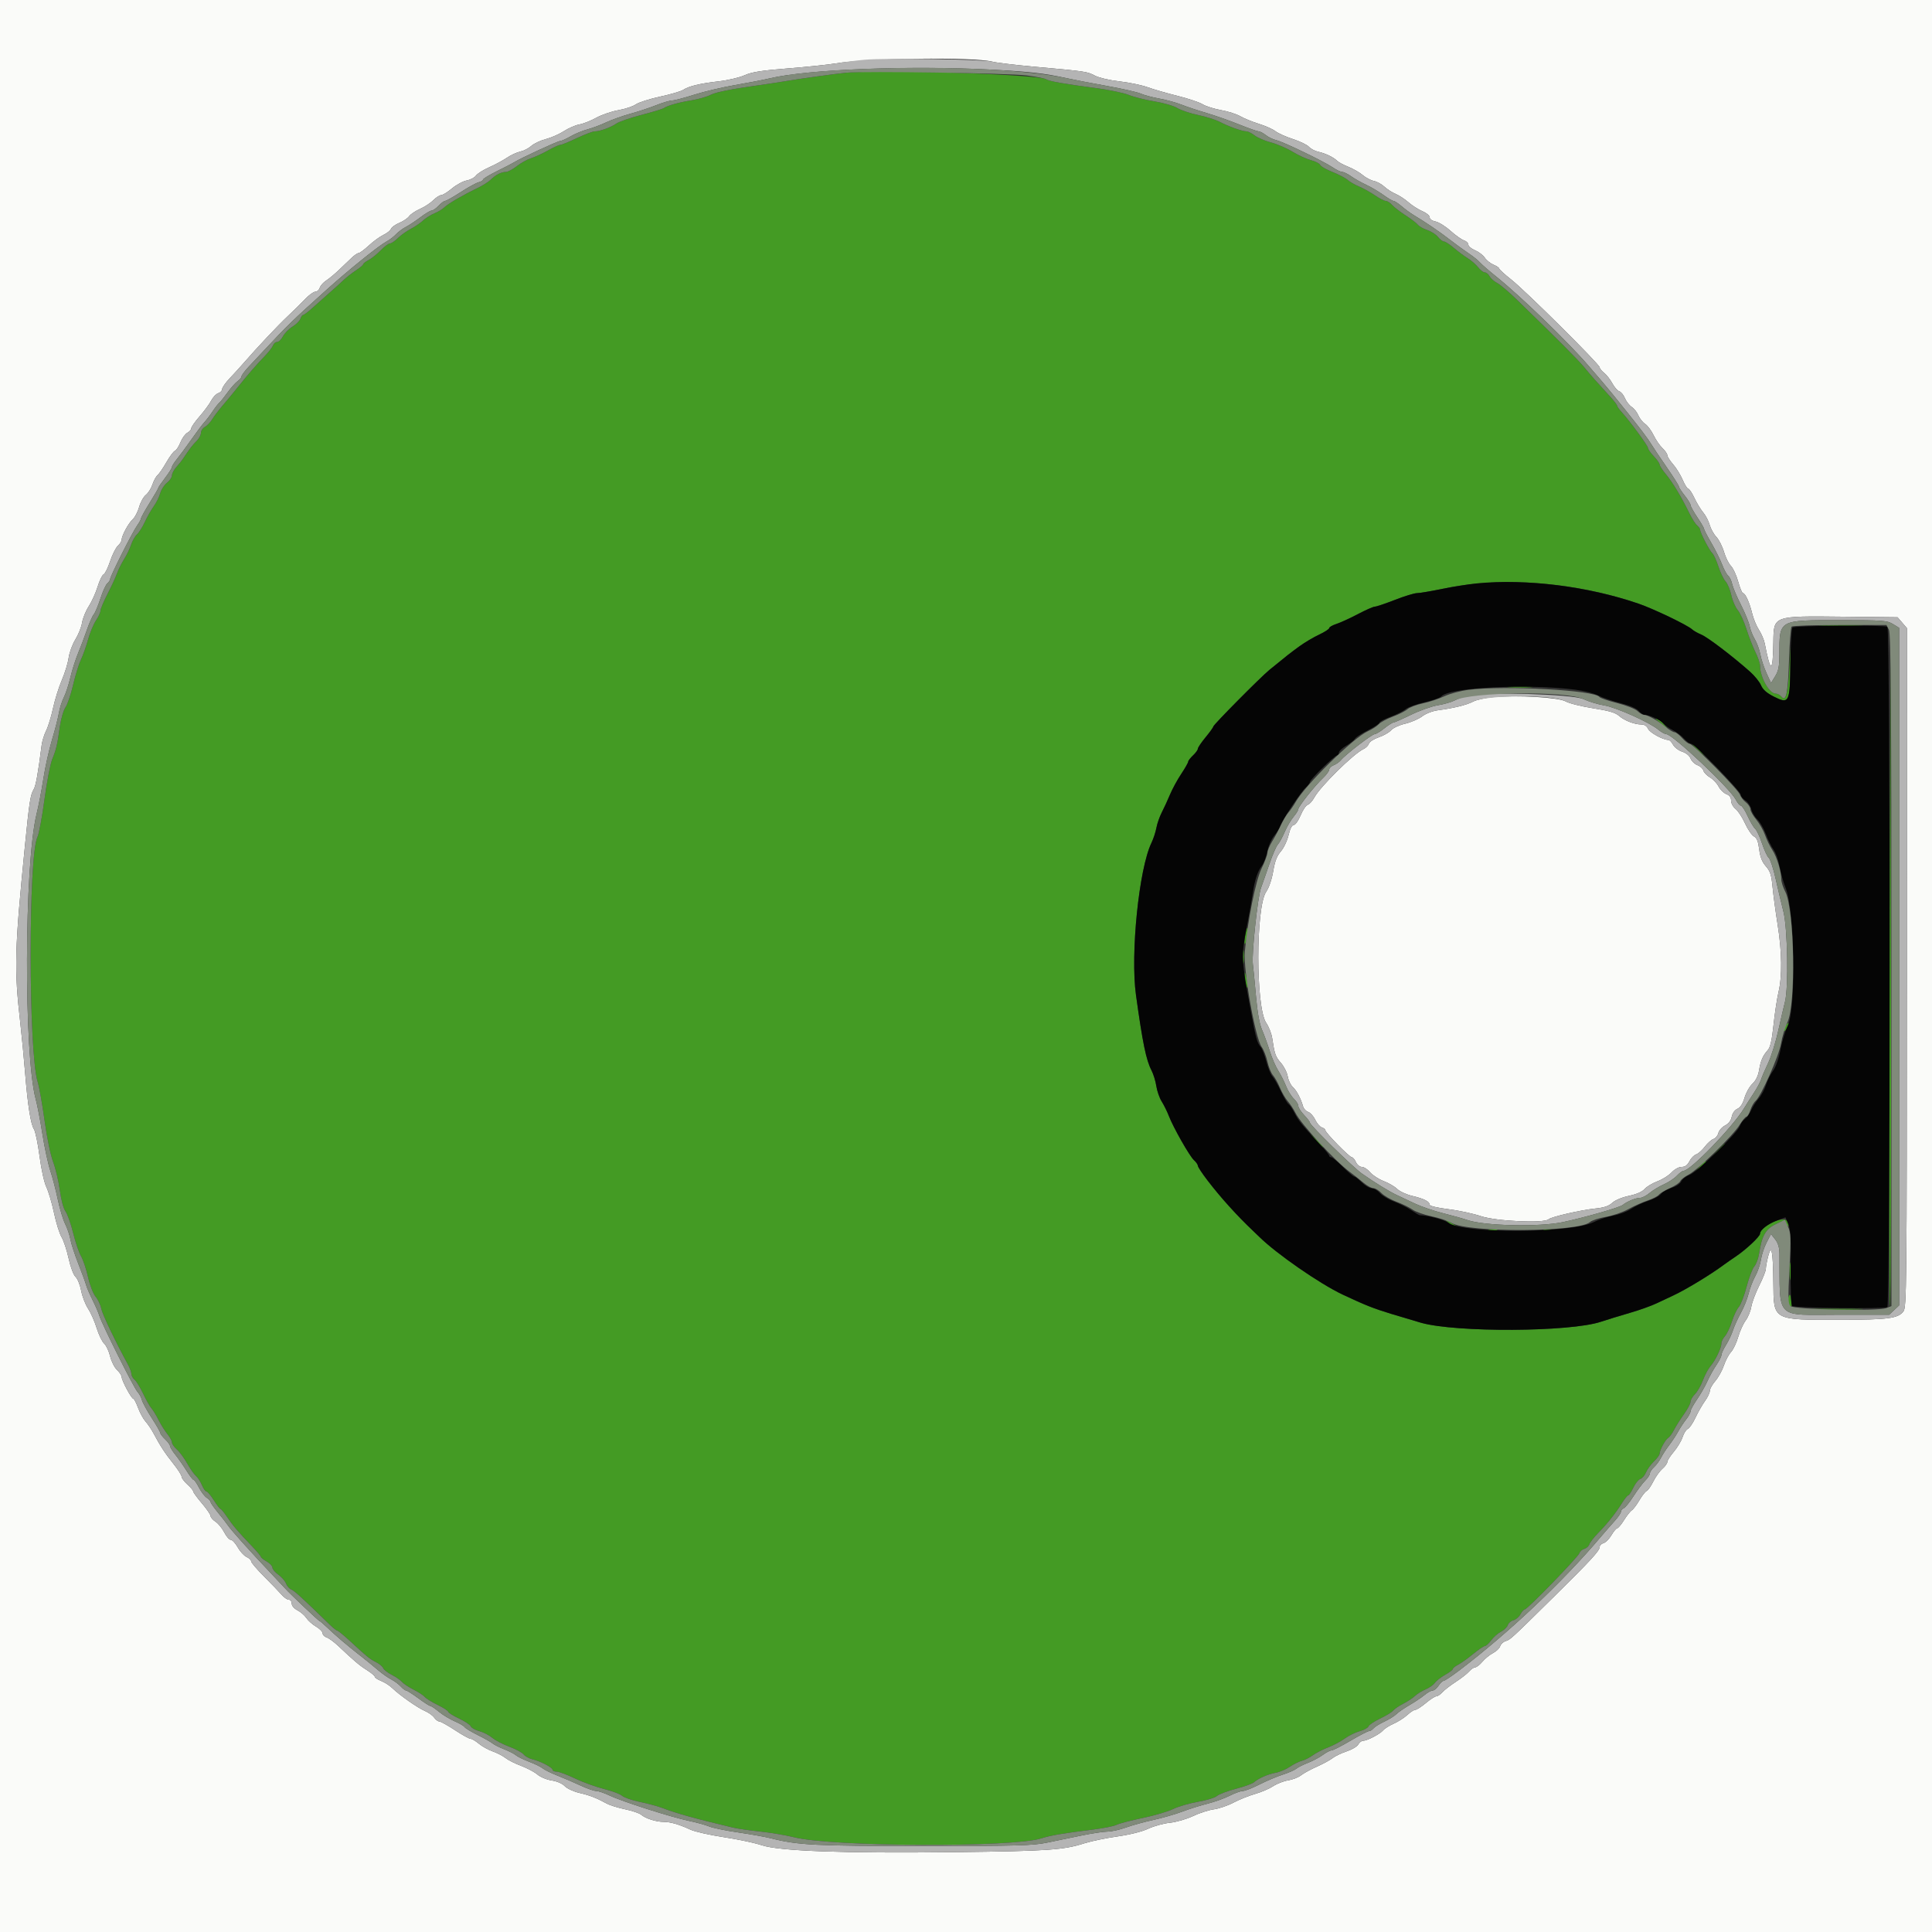
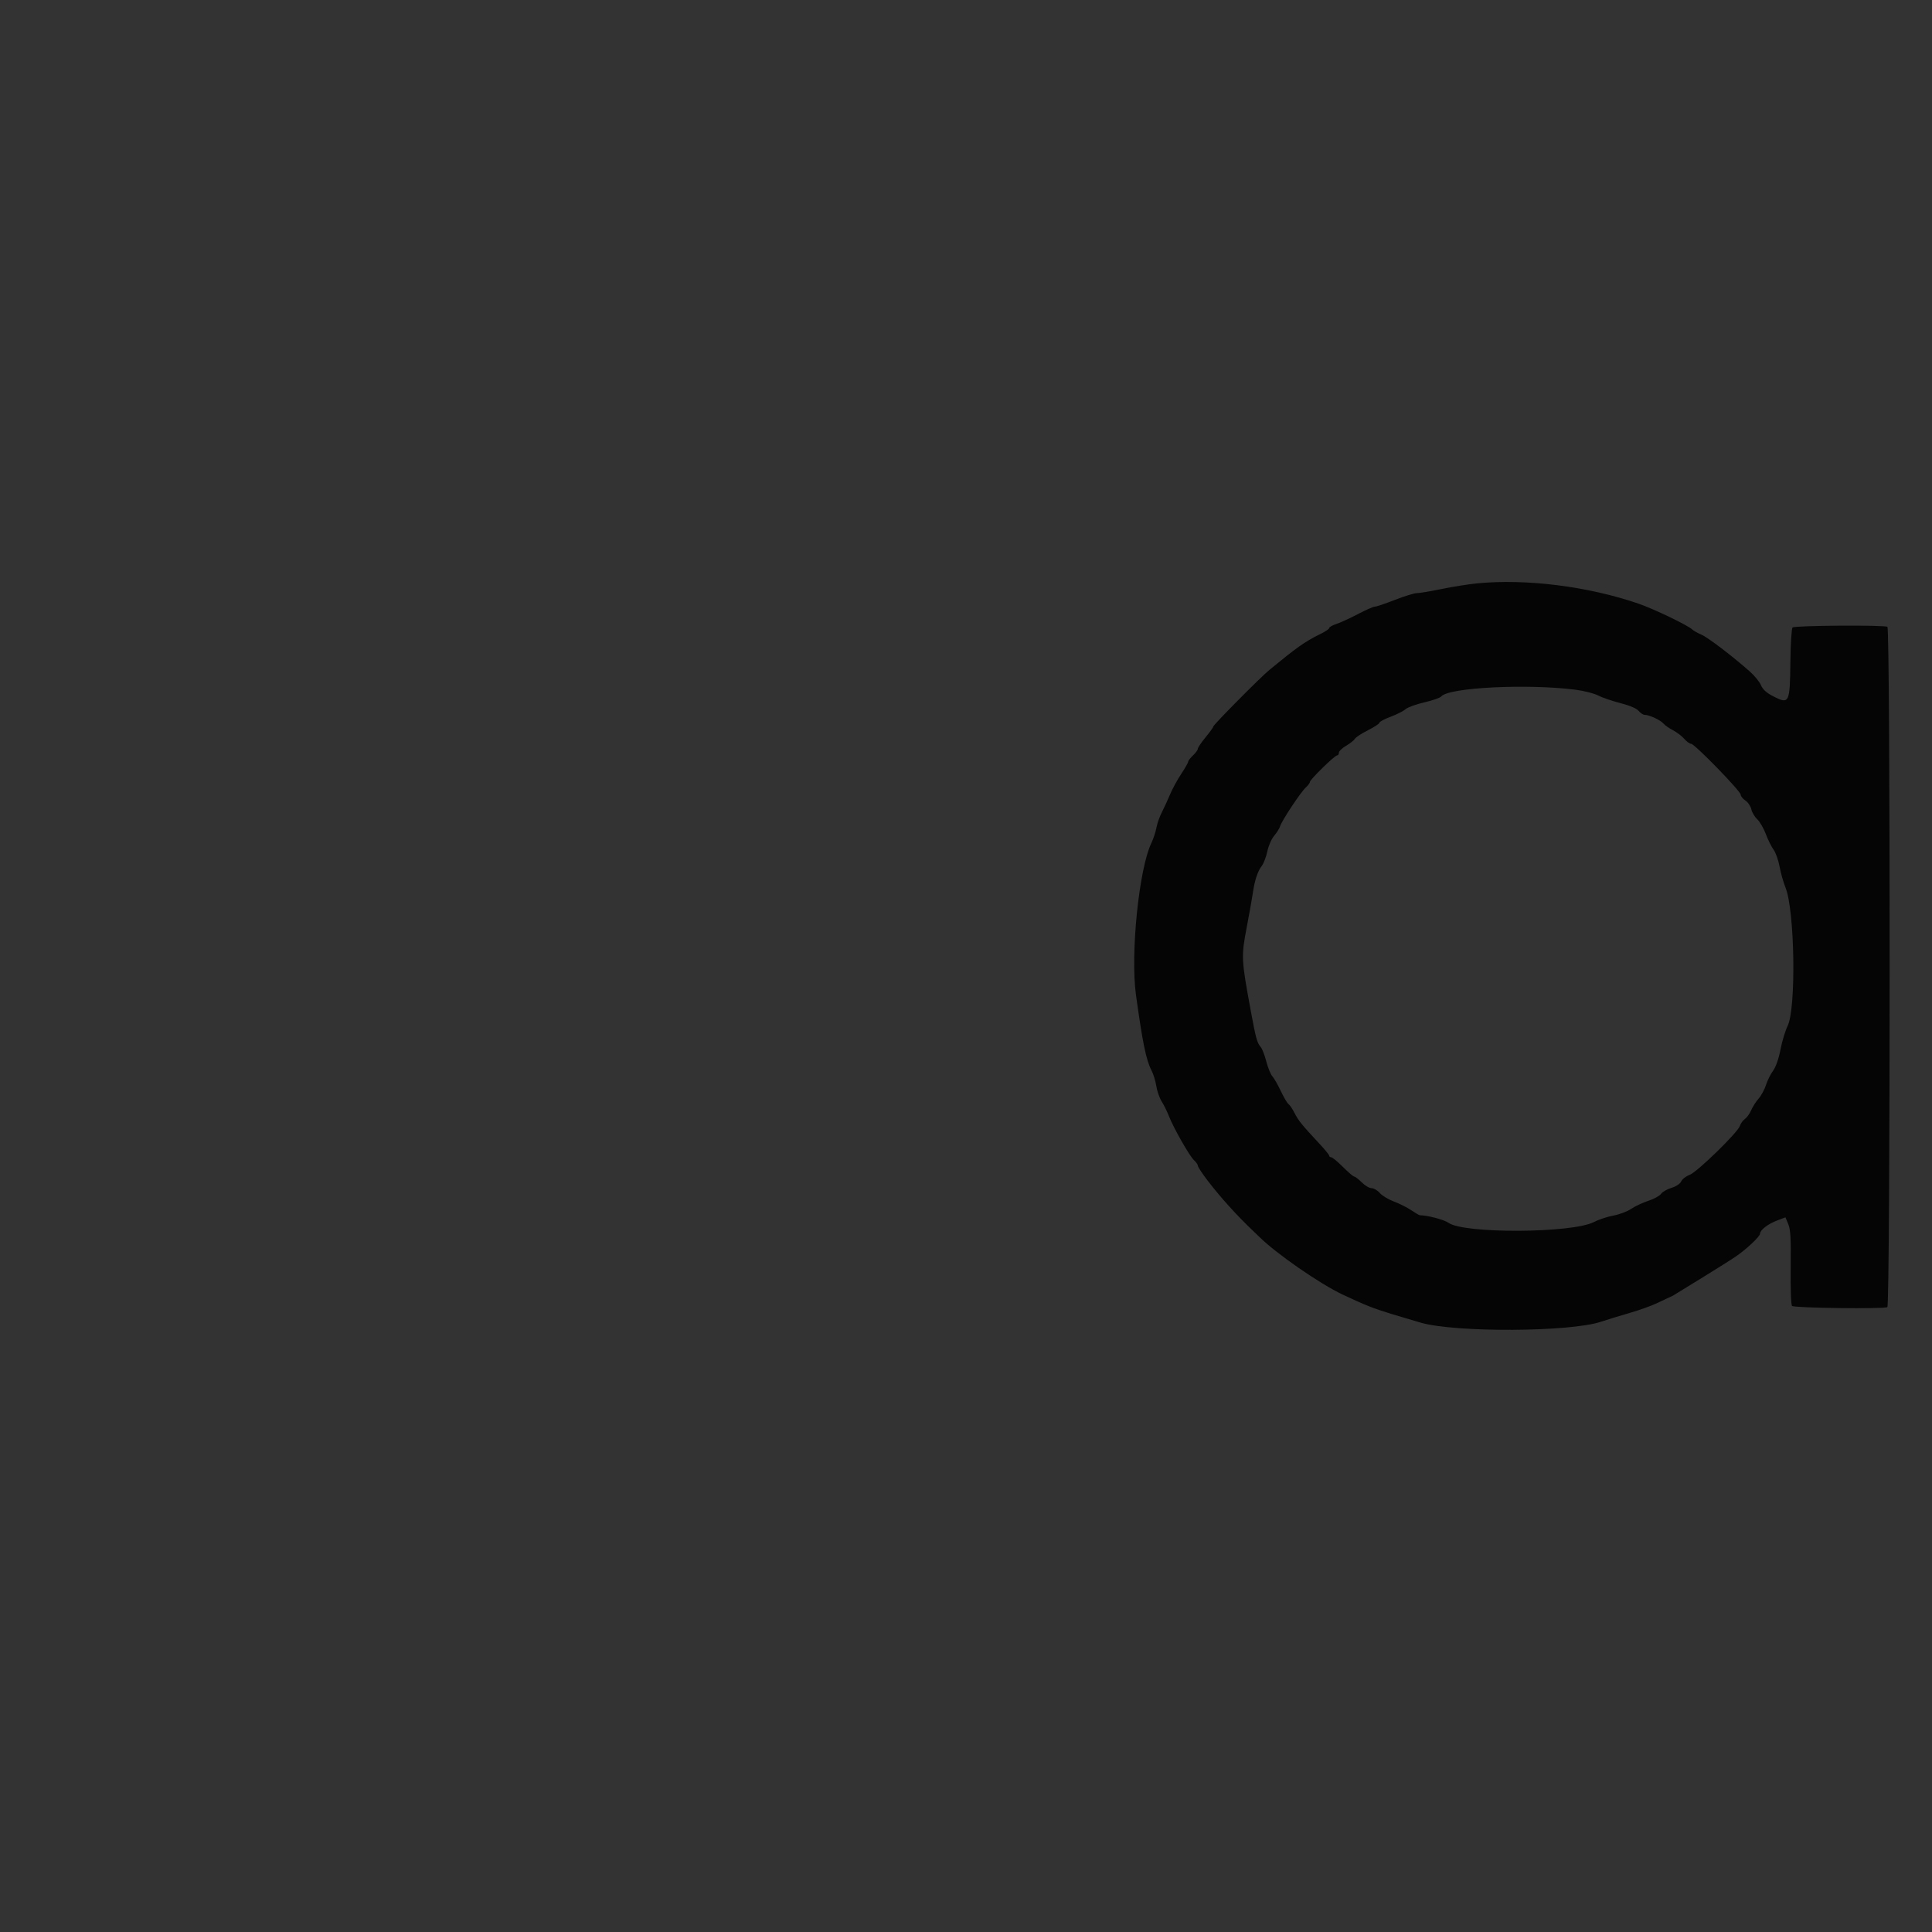
<svg xmlns="http://www.w3.org/2000/svg" id="svg" version="1.1" width="400" height="400" viewBox="0, 0, 400,400">
  <rect x="0" y="0" width="400" height="400" fill="#333333" stroke="none" />
  <g id="svgg">
-     <path id="path0" d="M0.000 200.000 L 0.000 400.000 200.000 400.000 L 400.000 400.000 400.000 200.000 L 400.000 0.000 200.000 0.000 L 0.000 0.000 0.000 200.000 M205.400 12.755 C 206.280 12.982,210.150 13.451,214.000 13.797 C 224.868 14.776,225.032 14.800,226.663 15.645 C 227.550 16.105,229.722 16.615,231.800 16.852 C 233.780 17.078,236.390 17.621,237.600 18.059 C 238.810 18.497,241.594 19.302,243.786 19.848 C 245.978 20.394,248.318 21.177,248.986 21.587 C 249.654 21.998,251.370 22.542,252.800 22.796 C 254.230 23.050,256.027 23.623,256.794 24.071 C 257.561 24.518,259.291 25.225,260.639 25.641 C 261.987 26.057,263.531 26.745,264.071 27.170 C 264.610 27.594,266.236 28.324,267.683 28.792 C 269.130 29.259,270.622 29.982,270.998 30.398 C 271.375 30.814,272.249 31.277,272.941 31.426 C 274.403 31.740,276.093 32.553,276.862 33.312 C 277.158 33.603,278.198 34.159,279.173 34.547 C 280.149 34.935,281.479 35.700,282.129 36.247 C 282.780 36.795,283.824 37.345,284.450 37.470 C 285.076 37.595,286.053 38.128,286.621 38.655 C 287.189 39.181,288.240 39.857,288.956 40.156 C 289.672 40.455,290.875 41.241,291.629 41.903 C 292.383 42.565,293.675 43.388,294.500 43.733 C 295.334 44.081,296.000 44.639,296.000 44.990 C 296.000 45.372,296.479 45.716,297.216 45.863 C 297.885 45.997,299.280 46.867,300.316 47.797 C 301.352 48.726,302.605 49.615,303.100 49.770 C 303.595 49.926,304.000 50.321,304.000 50.647 C 304.000 50.974,304.626 51.503,305.392 51.822 C 306.158 52.142,307.067 52.835,307.412 53.362 C 307.757 53.888,308.570 54.539,309.219 54.808 C 309.869 55.077,310.400 55.439,310.400 55.612 C 310.400 55.785,311.525 56.814,312.900 57.897 C 315.854 60.225,331.200 75.463,331.200 76.068 C 331.200 76.297,331.613 76.810,332.118 77.207 C 332.623 77.604,333.384 78.576,333.810 79.367 C 334.236 80.158,334.884 80.900,335.249 81.016 C 335.615 81.132,336.141 81.775,336.418 82.444 C 336.696 83.114,337.327 83.927,337.821 84.250 C 338.315 84.574,338.936 85.361,339.200 86.000 C 339.464 86.639,340.092 87.430,340.595 87.760 C 341.097 88.089,341.891 89.148,342.358 90.113 C 342.825 91.078,343.655 92.288,344.204 92.803 C 344.752 93.318,345.200 93.972,345.200 94.256 C 345.200 94.540,345.735 95.381,346.388 96.126 C 347.042 96.870,347.935 98.316,348.374 99.339 C 348.813 100.363,349.338 101.200,349.542 101.200 C 349.745 101.200,350.314 102.055,350.805 103.100 C 351.296 104.145,352.119 105.501,352.633 106.112 C 353.148 106.724,353.749 107.877,353.970 108.675 C 354.190 109.472,354.810 110.592,355.349 111.162 C 355.887 111.733,356.600 113.131,356.933 114.269 C 357.266 115.407,357.911 116.711,358.367 117.167 C 358.823 117.623,359.496 119.076,359.863 120.398 C 360.231 121.719,360.677 122.800,360.855 122.800 C 361.339 122.800,362.220 124.739,362.765 127.000 C 363.030 128.100,363.663 129.637,364.173 130.415 C 364.682 131.194,365.220 132.454,365.369 133.215 C 366.584 139.461,367.058 139.397,367.153 132.975 C 367.234 127.428,366.970 127.524,381.736 127.681 L 392.870 127.800 393.835 128.922 L 394.800 130.045 394.791 200.322 C 394.783 267.045,394.746 270.647,394.071 271.524 C 392.968 272.958,390.894 273.237,381.200 273.253 C 366.915 273.276,367.226 273.444,367.153 265.646 C 367.091 259.061,366.774 257.407,366.085 260.077 C 365.818 261.110,365.600 262.290,365.600 262.700 C 365.600 263.110,364.982 264.675,364.226 266.177 C 363.470 267.678,362.731 269.648,362.583 270.554 C 362.435 271.459,361.909 272.740,361.414 273.400 C 360.919 274.060,360.225 275.594,359.872 276.808 C 359.520 278.022,358.851 279.424,358.386 279.923 C 357.922 280.421,357.257 281.678,356.909 282.715 C 356.561 283.752,355.764 285.191,355.138 285.914 C 354.512 286.637,354.000 287.555,354.000 287.955 C 354.000 288.355,353.555 289.293,353.011 290.041 C 352.467 290.788,351.576 292.347,351.031 293.505 C 350.486 294.663,349.769 295.714,349.439 295.840 C 349.109 295.967,348.623 296.730,348.359 297.535 C 348.095 298.341,347.277 299.707,346.540 300.572 C 345.803 301.437,345.200 302.383,345.200 302.675 C 345.200 302.967,344.744 303.602,344.186 304.087 C 343.628 304.572,342.775 305.763,342.290 306.734 C 341.806 307.704,341.190 308.583,340.921 308.686 C 340.653 308.789,339.972 309.659,339.409 310.621 C 338.845 311.582,338.144 312.511,337.850 312.684 C 337.557 312.858,336.838 313.765,336.253 314.700 C 335.668 315.635,335.030 316.400,334.834 316.400 C 334.639 316.400,334.097 317.048,333.629 317.840 C 333.162 318.632,332.424 319.373,331.990 319.487 C 331.555 319.600,331.200 319.953,331.200 320.270 C 331.200 321.047,329.362 323.048,321.800 330.503 C 312.739 339.436,312.694 339.477,311.720 339.773 C 311.237 339.921,310.729 340.394,310.592 340.825 C 310.455 341.256,309.789 341.896,309.111 342.246 C 308.433 342.597,307.439 343.405,306.903 344.042 C 306.367 344.679,305.703 345.200,305.426 345.200 C 305.150 345.200,304.581 345.586,304.162 346.058 C 303.743 346.531,302.500 347.499,301.400 348.211 C 300.300 348.922,299.057 349.886,298.638 350.352 C 298.219 350.818,297.651 351.200,297.376 351.200 C 297.101 351.200,296.122 351.830,295.200 352.600 C 294.278 353.370,293.298 354.000,293.021 354.000 C 292.744 354.000,292.002 354.477,291.373 355.060 C 290.743 355.644,289.481 356.452,288.567 356.856 C 287.653 357.260,286.669 357.876,286.380 358.225 C 285.740 358.995,283.061 360.400,282.230 360.400 C 281.899 360.400,281.444 360.745,281.218 361.167 C 280.992 361.588,279.916 362.229,278.826 362.591 C 277.737 362.953,276.416 363.587,275.892 363.999 C 275.368 364.411,273.909 365.204,272.649 365.761 C 271.390 366.318,269.913 367.125,269.368 367.554 C 268.823 367.983,267.617 368.455,266.688 368.604 C 265.760 368.752,264.370 369.294,263.600 369.807 C 262.830 370.321,261.152 371.041,259.870 371.408 C 258.589 371.774,256.568 372.586,255.379 373.211 C 254.190 373.837,252.358 374.463,251.308 374.603 C 250.259 374.744,248.320 375.371,247.000 375.996 C 245.658 376.633,243.546 377.243,242.208 377.381 C 240.893 377.517,238.882 378.071,237.739 378.612 C 236.469 379.212,233.977 379.837,231.331 380.219 C 228.949 380.562,225.920 381.187,224.600 381.608 C 220.156 383.025,217.118 383.237,198.000 383.461 C 174.679 383.735,161.334 383.258,157.660 382.020 C 156.279 381.555,152.775 380.812,149.874 380.370 C 146.974 379.927,143.880 379.233,143.000 378.827 C 140.582 377.712,138.819 377.200,137.400 377.200 C 135.854 377.200,133.643 376.496,132.739 375.716 C 132.375 375.403,130.888 374.897,129.435 374.593 C 127.982 374.289,126.300 373.774,125.697 373.448 C 123.404 372.209,122.131 371.710,120.000 371.216 C 118.771 370.931,117.416 370.308,116.930 369.803 C 116.407 369.259,115.332 368.791,114.232 368.626 C 113.217 368.474,111.898 367.926,111.266 367.394 C 110.640 366.868,109.124 366.061,107.897 365.602 C 106.670 365.143,105.213 364.411,104.659 363.975 C 104.105 363.539,102.904 362.919,101.990 362.596 C 101.075 362.274,99.790 361.558,99.133 361.005 C 98.476 360.452,97.709 360.000,97.429 360.000 C 97.148 360.000,95.685 359.190,94.178 358.200 C 92.671 357.210,91.214 356.400,90.941 356.400 C 90.669 356.400,90.196 356.044,89.891 355.608 C 89.585 355.172,88.720 354.553,87.968 354.232 C 86.471 353.594,82.782 351.008,81.200 349.489 C 80.650 348.961,79.615 348.298,78.900 348.016 C 78.185 347.734,77.600 347.347,77.600 347.156 C 77.600 346.966,76.860 346.343,75.955 345.772 C 74.382 344.779,73.479 344.016,69.992 340.732 C 69.134 339.925,68.065 339.148,67.616 339.005 C 67.167 338.863,66.800 338.482,66.800 338.160 C 66.800 337.837,66.185 337.210,65.433 336.766 C 64.681 336.323,63.779 335.522,63.429 334.988 C 63.079 334.454,62.254 333.738,61.596 333.398 C 60.881 333.028,60.400 332.462,60.400 331.990 C 60.400 331.553,60.131 331.200,59.797 331.200 C 59.466 331.200,58.791 330.731,58.297 330.157 C 57.804 329.583,56.185 327.902,54.700 326.420 C 53.215 324.939,52.000 323.514,52.000 323.255 C 52.000 322.995,51.573 322.588,51.051 322.350 C 50.528 322.112,49.707 321.216,49.225 320.359 C 48.743 319.501,48.094 318.800,47.783 318.800 C 47.471 318.800,46.863 318.107,46.431 317.261 C 45.999 316.415,45.186 315.421,44.623 315.052 C 44.060 314.683,43.600 314.150,43.600 313.867 C 43.600 313.584,42.790 312.403,41.800 311.243 C 40.810 310.084,40.000 308.971,40.000 308.770 C 40.000 308.570,39.460 307.925,38.800 307.337 C 38.140 306.749,37.600 306.025,37.600 305.728 C 37.600 305.431,36.835 304.229,35.900 303.056 C 34.146 300.855,33.184 299.381,31.797 296.770 C 31.355 295.938,30.614 294.840,30.151 294.329 C 29.687 293.818,28.988 292.545,28.599 291.500 C 28.210 290.455,27.764 289.600,27.609 289.600 C 27.224 289.600,25.200 285.832,25.200 285.116 C 25.200 284.799,24.763 284.129,24.230 283.628 C 23.696 283.127,23.052 281.850,22.798 280.791 C 22.544 279.733,21.989 278.552,21.564 278.167 C 21.139 277.783,20.442 276.337,20.015 274.955 C 19.588 273.573,18.783 271.753,18.226 270.911 C 17.669 270.070,17.029 268.407,16.803 267.217 C 16.577 266.027,16.055 264.738,15.643 264.354 C 15.207 263.948,14.605 262.345,14.206 260.528 C 13.828 258.807,13.173 256.832,12.750 256.137 C 12.327 255.443,11.623 253.193,11.186 251.137 C 10.749 249.082,10.036 246.666,9.602 245.769 C 9.149 244.832,8.547 242.108,8.188 239.370 C 7.844 236.748,7.324 234.239,7.033 233.795 C 6.354 232.758,5.735 228.800,5.187 222.000 C 4.947 219.030,4.505 214.440,4.203 211.800 C 2.911 200.491,3.009 196.752,5.174 175.000 C 6.075 165.946,6.297 164.528,6.988 163.400 C 7.414 162.704,7.882 160.092,8.625 154.263 C 8.733 153.418,9.152 152.068,9.557 151.263 C 9.962 150.458,10.605 148.360,10.987 146.600 C 11.368 144.840,12.187 142.230,12.805 140.800 C 13.424 139.370,14.056 137.300,14.210 136.200 C 14.363 135.100,14.991 133.390,15.605 132.400 C 16.219 131.410,16.843 129.844,16.992 128.921 C 17.141 127.997,17.766 126.467,18.380 125.521 C 18.995 124.574,19.821 122.748,20.215 121.462 C 20.610 120.176,21.164 119.035,21.446 118.927 C 21.727 118.819,22.335 117.597,22.796 116.212 C 23.257 114.826,23.987 113.374,24.417 112.984 C 24.848 112.595,25.200 112.027,25.200 111.722 C 25.200 110.884,26.611 108.294,27.511 107.480 C 27.949 107.084,28.533 105.952,28.810 104.965 C 29.086 103.977,29.710 102.857,30.195 102.475 C 30.681 102.093,31.295 101.124,31.560 100.322 C 31.824 99.520,32.301 98.649,32.618 98.385 C 32.935 98.122,33.757 96.924,34.444 95.723 C 35.131 94.522,35.929 93.449,36.216 93.339 C 36.503 93.228,37.017 92.441,37.358 91.589 C 37.699 90.737,38.343 89.845,38.789 89.606 C 39.235 89.367,39.600 88.950,39.600 88.679 C 39.600 88.408,40.383 87.289,41.340 86.193 C 42.298 85.097,43.376 83.628,43.736 82.928 C 44.096 82.229,44.753 81.542,45.196 81.401 C 45.638 81.261,46.000 80.881,46.000 80.557 C 46.000 80.233,46.720 79.210,47.599 78.284 C 48.479 77.358,49.745 75.970,50.412 75.200 C 53.202 71.981,57.545 67.368,59.589 65.452 C 60.793 64.323,62.417 62.725,63.198 61.900 C 63.979 61.075,64.916 60.400,65.282 60.400 C 65.647 60.400,66.062 60.035,66.203 59.589 C 66.345 59.143,66.942 58.468,67.530 58.089 C 68.119 57.710,69.320 56.713,70.200 55.873 C 71.080 55.033,72.257 53.908,72.815 53.373 C 73.373 52.838,74.018 52.400,74.249 52.400 C 74.479 52.400,75.433 51.693,76.369 50.829 C 77.305 49.965,78.665 48.975,79.392 48.631 C 80.118 48.286,80.820 47.725,80.951 47.384 C 81.082 47.043,81.863 46.482,82.688 46.138 C 83.512 45.793,84.421 45.177,84.707 44.768 C 84.994 44.360,85.999 43.684,86.941 43.267 C 87.883 42.851,89.129 42.035,89.709 41.455 C 90.289 40.875,91.025 40.400,91.344 40.400 C 91.663 40.400,92.671 39.776,93.583 39.014 C 94.495 38.252,95.867 37.511,96.631 37.368 C 97.395 37.225,98.255 36.772,98.542 36.362 C 98.829 35.952,100.052 35.179,101.260 34.645 C 102.467 34.111,104.124 33.220,104.941 32.666 C 105.758 32.111,107.006 31.536,107.713 31.387 C 108.421 31.238,109.450 30.711,110.000 30.217 C 110.550 29.722,111.900 29.085,113.000 28.801 C 114.100 28.517,115.791 27.773,116.757 27.149 C 117.724 26.525,119.164 25.902,119.957 25.764 C 120.751 25.626,122.320 25.005,123.445 24.384 C 124.570 23.763,126.640 23.053,128.045 22.807 C 129.450 22.560,131.066 22.024,131.635 21.615 C 132.205 21.206,134.455 20.486,136.635 20.014 C 138.816 19.543,140.976 18.911,141.436 18.611 C 142.633 17.830,144.901 17.284,148.800 16.839 C 150.670 16.626,153.078 16.061,154.151 15.585 C 155.674 14.908,157.649 14.595,163.151 14.161 C 167.028 13.856,171.460 13.392,173.000 13.131 C 179.508 12.030,201.586 11.773,205.400 12.755 M309.000 144.350 C 307.460 144.496,305.660 144.903,305.000 145.254 C 303.698 145.947,300.959 146.625,297.800 147.036 C 296.603 147.191,295.253 147.705,294.439 148.315 C 293.691 148.875,292.104 149.560,290.912 149.837 C 289.711 150.116,288.421 150.714,288.018 151.179 C 287.618 151.640,286.468 152.298,285.462 152.641 C 284.454 152.984,283.533 153.581,283.409 153.971 C 283.286 154.360,282.783 154.862,282.292 155.087 C 280.279 156.007,273.358 162.822,272.122 165.102 C 271.733 165.819,271.119 166.499,270.756 166.614 C 270.394 166.729,269.725 167.718,269.271 168.812 C 268.815 169.907,268.183 170.800,267.862 170.800 C 267.489 170.800,267.101 171.556,266.783 172.900 C 266.509 174.055,265.790 175.570,265.184 176.266 C 264.380 177.192,263.955 178.295,263.606 180.363 C 263.317 182.075,262.737 183.770,262.137 184.655 C 259.973 187.844,259.977 208.562,262.142 211.753 C 262.686 212.555,263.247 213.973,263.387 214.905 C 263.895 218.274,264.071 218.773,265.208 220.075 C 265.843 220.803,266.475 222.058,266.611 222.864 C 266.747 223.669,267.214 224.650,267.648 225.043 C 268.433 225.754,269.308 227.402,269.789 229.080 C 269.927 229.563,270.402 230.074,270.843 230.214 C 271.285 230.354,271.938 231.081,272.295 231.830 C 272.652 232.579,273.272 233.296,273.672 233.423 C 274.072 233.550,274.400 233.814,274.400 234.011 C 274.400 234.506,279.390 239.600,279.876 239.600 C 280.094 239.600,280.477 240.050,280.727 240.600 C 280.984 241.165,281.519 241.600,281.956 241.600 C 282.381 241.600,283.150 242.099,283.664 242.709 C 284.179 243.319,285.439 244.138,286.465 244.529 C 287.491 244.920,288.751 245.655,289.265 246.162 C 289.779 246.670,291.190 247.319,292.400 247.604 C 294.841 248.181,296.000 248.769,296.000 249.432 C 296.000 249.689,297.609 250.069,299.860 250.346 C 301.983 250.607,305.047 251.266,306.668 251.810 C 309.761 252.849,319.714 253.298,320.620 252.440 C 321.158 251.931,327.325 250.512,330.301 250.212 C 332.123 250.028,333.073 249.709,333.800 249.035 C 334.387 248.491,335.813 247.894,337.261 247.587 C 338.838 247.252,340.002 246.744,340.499 246.172 C 340.925 245.682,342.113 244.968,343.137 244.586 C 344.162 244.205,345.485 243.377,346.077 242.746 C 346.713 242.070,347.570 241.600,348.167 241.600 C 348.882 241.600,349.358 241.256,349.785 240.428 C 350.119 239.784,350.737 239.147,351.160 239.013 C 351.583 238.878,352.395 238.158,352.964 237.411 C 353.534 236.665,354.342 235.945,354.760 235.813 C 355.178 235.680,355.631 235.131,355.766 234.593 C 355.901 234.055,356.525 233.349,357.152 233.025 C 357.895 232.641,358.378 232.009,358.537 231.213 C 358.685 230.473,359.149 229.824,359.712 229.567 C 360.331 229.285,360.826 228.518,361.192 227.272 C 361.494 226.242,362.227 224.944,362.821 224.386 C 363.522 223.727,364.005 222.745,364.197 221.586 C 364.528 219.586,364.967 218.574,366.012 217.400 C 366.521 216.827,366.855 215.354,367.189 212.203 C 367.445 209.784,367.910 206.724,368.221 205.403 C 369.006 202.077,368.939 197.071,368.034 191.400 C 367.612 188.760,367.140 185.250,366.985 183.600 C 366.752 181.133,366.507 180.377,365.603 179.345 C 364.813 178.443,364.424 177.458,364.223 175.844 C 364.015 174.180,363.732 173.485,363.133 173.164 C 362.688 172.926,361.858 171.712,361.288 170.466 C 360.717 169.220,359.835 167.872,359.326 167.471 C 358.808 167.063,358.400 166.310,358.400 165.761 C 358.400 165.088,358.092 164.663,357.419 164.407 C 356.880 164.202,356.161 163.497,355.821 162.841 C 355.482 162.185,354.676 161.336,354.031 160.954 C 353.385 160.573,352.772 159.935,352.667 159.535 C 352.563 159.136,352.007 158.631,351.432 158.412 C 350.856 158.193,350.220 157.579,350.018 157.046 C 349.795 156.460,349.112 155.901,348.287 155.629 C 347.537 155.381,346.686 154.734,346.394 154.189 C 346.103 153.645,345.672 153.200,345.437 153.200 C 344.326 153.200,341.597 151.710,341.229 150.904 C 340.970 150.335,340.465 150.000,339.868 150.000 C 338.419 150.000,336.312 149.190,335.200 148.206 C 334.447 147.540,333.114 147.151,329.800 146.632 C 327.380 146.253,324.835 145.614,324.144 145.211 C 322.707 144.373,313.975 143.877,309.000 144.350 " stroke="none" fill="#fafbf9" fill-rule="evenodd" />
-     <path id="path1" d="M175.200 15.056 C 173.007 15.265,165.273 16.339,162.800 16.778 C 161.810 16.954,158.210 17.495,154.800 17.981 C 151.056 18.514,148.039 19.160,147.183 19.611 C 146.403 20.022,144.589 20.546,143.152 20.776 C 140.518 21.196,138.138 21.871,137.400 22.406 C 137.180 22.565,135.110 23.189,132.800 23.792 C 130.490 24.395,128.150 25.201,127.600 25.583 C 126.432 26.394,124.204 27.200,123.129 27.200 C 122.716 27.200,121.050 27.830,119.427 28.600 C 117.804 29.370,116.256 30.000,115.987 30.000 C 115.718 30.000,114.575 30.519,113.449 31.152 C 112.322 31.786,110.737 32.516,109.927 32.774 C 109.117 33.033,107.788 33.774,106.972 34.422 C 106.157 35.070,105.143 35.600,104.719 35.600 C 103.768 35.600,102.587 36.213,101.561 37.239 C 101.132 37.668,99.841 38.470,98.691 39.022 C 95.744 40.437,92.710 42.212,91.978 42.949 C 91.636 43.294,90.734 43.836,89.974 44.153 C 89.214 44.471,88.135 45.151,87.577 45.665 C 87.019 46.179,85.872 46.960,85.028 47.400 C 84.184 47.840,82.992 48.695,82.378 49.300 C 81.764 49.905,81.023 50.402,80.731 50.404 C 80.439 50.407,79.573 51.054,78.807 51.842 C 78.040 52.631,76.915 53.533,76.307 53.848 C 75.698 54.163,75.199 54.551,75.197 54.710 C 75.196 54.870,74.521 55.441,73.697 55.980 C 72.874 56.519,71.722 57.419,71.137 57.980 C 70.553 58.541,69.293 59.680,68.337 60.511 C 67.382 61.342,65.813 62.737,64.852 63.611 C 63.890 64.485,62.957 65.200,62.779 65.200 C 62.600 65.200,62.342 65.551,62.206 65.980 C 62.070 66.409,61.334 67.147,60.570 67.619 C 59.806 68.091,58.910 69.000,58.580 69.639 C 58.250 70.277,57.708 70.800,57.377 70.800 C 57.046 70.800,56.665 71.115,56.531 71.500 C 56.397 71.885,55.637 72.873,54.843 73.695 C 53.035 75.568,51.247 77.629,49.202 80.200 C 48.328 81.300,46.945 82.974,46.130 83.920 C 45.314 84.865,44.331 86.159,43.945 86.794 C 43.559 87.429,42.873 88.147,42.421 88.389 C 41.970 88.630,41.600 89.190,41.600 89.633 C 41.600 90.076,41.189 90.835,40.687 91.319 C 39.880 92.097,39.327 92.824,37.800 95.111 C 37.580 95.441,36.995 96.162,36.500 96.714 C 36.005 97.265,35.600 98.037,35.600 98.429 C 35.600 98.821,35.138 99.505,34.574 99.949 C 34.009 100.393,33.377 101.372,33.170 102.125 C 32.962 102.878,32.353 104.103,31.816 104.847 C 31.279 105.591,30.455 107.042,29.983 108.071 C 29.512 109.101,28.789 110.248,28.378 110.620 C 27.967 110.992,27.416 111.950,27.154 112.748 C 26.892 113.547,26.240 114.896,25.705 115.746 C 25.170 116.596,24.498 117.946,24.212 118.746 C 23.927 119.546,23.043 121.460,22.248 123.000 C 21.454 124.540,20.803 126.090,20.802 126.444 C 20.801 126.798,20.386 127.698,19.880 128.444 C 19.375 129.190,18.635 130.970,18.236 132.400 C 17.838 133.830,17.166 135.719,16.745 136.598 C 16.323 137.478,15.599 139.818,15.137 141.798 C 14.675 143.779,13.962 145.875,13.553 146.455 C 13.145 147.035,12.625 148.815,12.398 150.411 C 11.850 154.280,11.662 155.083,10.808 157.200 C 10.409 158.190,9.683 161.970,9.195 165.600 C 8.708 169.230,8.065 172.675,7.767 173.257 C 5.852 176.989,5.881 217.918,7.803 224.000 C 8.116 224.990,8.751 228.559,9.216 231.931 C 9.701 235.457,10.460 239.127,11.002 240.566 C 11.520 241.943,12.145 244.584,12.391 246.435 C 12.657 248.431,13.135 250.213,13.569 250.815 C 13.970 251.374,14.683 253.390,15.152 255.297 C 15.621 257.203,16.353 259.357,16.779 260.082 C 17.204 260.807,17.856 262.750,18.228 264.400 C 18.613 266.105,19.292 267.862,19.803 268.471 C 20.296 269.061,20.816 270.161,20.958 270.917 C 21.173 272.065,23.861 277.691,26.540 282.600 C 26.900 283.260,27.196 284.093,27.198 284.451 C 27.199 284.809,27.499 285.349,27.863 285.651 C 28.228 285.953,29.023 287.250,29.631 288.532 C 30.238 289.815,31.002 291.165,31.329 291.532 C 31.655 291.900,32.333 293.010,32.835 294.000 C 33.337 294.990,34.164 296.309,34.674 296.931 C 35.183 297.553,35.600 298.319,35.600 298.633 C 35.600 298.948,36.052 299.599,36.605 300.079 C 37.158 300.560,38.127 301.869,38.759 302.990 C 39.392 304.110,40.210 305.276,40.578 305.581 C 40.945 305.887,41.497 306.736,41.803 307.468 C 42.109 308.201,42.532 308.800,42.743 308.800 C 42.954 308.800,43.638 309.610,44.263 310.599 C 44.888 311.589,45.511 312.399,45.646 312.399 C 45.781 312.400,46.406 313.165,47.036 314.100 C 48.258 315.914,49.240 317.068,52.162 320.119 C 53.173 321.174,54.001 322.164,54.003 322.319 C 54.004 322.473,54.544 322.907,55.203 323.281 C 55.861 323.656,56.400 324.229,56.400 324.554 C 56.400 324.879,56.952 325.539,57.628 326.020 C 58.303 326.501,59.020 327.327,59.222 327.857 C 59.423 328.387,59.906 328.936,60.294 329.078 C 60.907 329.302,62.600 330.850,68.266 336.368 C 68.962 337.045,69.665 337.600,69.829 337.600 C 69.993 337.600,71.224 338.613,72.564 339.850 C 76.099 343.116,76.470 343.415,77.852 344.126 C 78.540 344.481,79.206 345.039,79.332 345.367 C 79.458 345.695,80.257 346.319,81.107 346.753 C 81.958 347.187,82.900 347.839,83.202 348.202 C 83.503 348.565,84.582 349.284,85.600 349.800 C 86.618 350.316,87.672 351.004,87.942 351.330 C 88.212 351.656,89.416 352.403,90.617 352.991 C 91.818 353.578,92.800 354.213,92.800 354.400 C 92.800 354.588,93.799 355.215,95.021 355.793 C 96.242 356.370,97.341 357.101,97.462 357.417 C 97.583 357.733,98.376 358.178,99.223 358.406 C 100.070 358.634,101.283 359.258,101.918 359.792 C 102.552 360.326,104.136 361.153,105.436 361.629 C 106.736 362.105,108.070 362.823,108.400 363.223 C 108.730 363.624,109.540 364.078,110.200 364.233 C 111.865 364.622,114.400 365.935,114.400 366.408 C 114.400 366.624,114.786 366.800,115.258 366.800 C 115.730 366.800,117.435 367.435,119.048 368.210 C 120.660 368.986,123.351 369.963,125.027 370.382 C 126.703 370.801,128.402 371.439,128.801 371.801 C 129.201 372.163,130.850 372.733,132.464 373.067 C 134.079 373.400,136.120 373.944,137.000 374.275 C 140.350 375.533,143.421 376.389,151.800 378.396 C 152.680 378.607,155.200 378.970,157.400 379.202 C 159.600 379.435,162.750 379.968,164.400 380.388 C 172.158 382.362,209.692 382.528,215.600 380.614 C 217.495 380.000,220.133 379.552,226.400 378.778 C 228.490 378.520,230.650 378.081,231.200 377.803 C 231.750 377.525,234.180 376.888,236.600 376.389 C 239.020 375.889,241.844 375.059,242.876 374.545 C 243.908 374.031,246.213 373.357,247.999 373.047 C 249.784 372.737,251.565 372.194,251.956 371.839 C 252.348 371.485,254.093 370.822,255.834 370.367 C 257.575 369.912,259.270 369.304,259.600 369.018 C 260.576 368.170,262.494 367.326,264.112 367.033 C 264.944 366.882,266.281 366.314,267.083 365.769 C 267.885 365.225,269.005 364.671,269.571 364.537 C 270.137 364.404,271.140 363.898,271.800 363.412 C 272.460 362.927,273.869 362.201,274.932 361.798 C 275.994 361.396,277.551 360.569,278.392 359.960 C 279.233 359.350,280.640 358.658,281.519 358.422 C 282.399 358.185,283.217 357.733,283.338 357.417 C 283.459 357.101,284.539 356.379,285.738 355.812 C 286.937 355.245,288.149 354.502,288.432 354.161 C 288.715 353.820,289.659 353.178,290.529 352.734 C 291.400 352.290,292.492 351.569,292.956 351.132 C 293.420 350.695,294.416 350.078,295.168 349.761 C 295.920 349.444,296.779 348.837,297.076 348.413 C 297.373 347.989,298.332 347.240,299.208 346.748 C 300.084 346.255,300.800 345.710,300.800 345.537 C 300.800 345.363,301.303 344.961,301.917 344.643 C 302.531 344.325,303.923 343.331,305.009 342.433 C 306.096 341.535,307.180 340.800,307.417 340.800 C 307.655 340.800,308.247 340.263,308.732 339.607 C 309.217 338.950,310.138 338.142,310.779 337.811 C 311.419 337.480,312.053 336.865,312.186 336.444 C 312.319 336.024,312.839 335.576,313.341 335.451 C 313.843 335.325,314.497 334.767,314.794 334.211 C 315.092 333.655,315.505 333.200,315.712 333.200 C 316.237 333.200,326.761 322.349,327.017 321.543 C 327.132 321.182,327.580 320.794,328.011 320.681 C 328.443 320.568,328.912 320.144,329.055 319.738 C 329.197 319.332,329.963 318.337,330.757 317.526 C 332.729 315.512,334.480 313.328,335.747 311.300 C 336.332 310.365,336.943 309.598,337.105 309.595 C 337.267 309.593,337.742 308.876,338.161 308.003 C 338.579 307.130,339.235 306.316,339.618 306.194 C 340.001 306.073,340.526 305.461,340.786 304.834 C 341.046 304.207,341.785 303.189,342.429 302.572 C 343.073 301.955,343.600 301.242,343.600 300.987 C 343.600 300.260,344.798 298.043,345.373 297.705 C 345.658 297.537,346.202 296.794,346.581 296.052 C 346.960 295.311,347.884 293.850,348.635 292.805 C 349.386 291.759,350.000 290.603,350.000 290.234 C 350.000 289.865,350.415 289.148,350.923 288.640 C 351.431 288.132,352.175 286.836,352.576 285.759 C 352.977 284.681,353.694 283.350,354.170 282.800 C 355.177 281.635,356.400 279.066,356.400 278.112 C 356.400 277.749,356.734 277.080,357.141 276.626 C 357.549 276.172,358.195 274.810,358.576 273.600 C 358.957 272.390,359.596 271.040,359.996 270.600 C 360.396 270.160,361.125 268.270,361.615 266.400 C 362.106 264.530,362.825 262.640,363.212 262.200 C 363.599 261.760,364.038 260.590,364.188 259.600 C 364.750 255.876,365.551 254.454,367.652 253.449 C 369.526 252.552,369.593 252.547,369.829 253.292 C 369.963 253.715,370.161 253.972,370.269 253.864 C 370.377 253.757,370.271 253.307,370.035 252.865 C 369.343 251.573,364.400 253.813,364.400 255.419 C 364.400 255.999,361.477 258.742,359.346 260.162 C 358.496 260.729,357.350 261.528,356.800 261.938 C 354.183 263.887,348.881 267.097,346.400 268.233 C 345.630 268.586,344.100 269.306,343.000 269.833 C 341.900 270.360,339.380 271.259,337.400 271.830 C 335.420 272.401,332.737 273.224,331.438 273.659 C 325.102 275.781,301.434 275.909,294.200 273.861 C 293.100 273.549,290.310 272.717,288.000 272.011 C 284.330 270.889,282.703 270.242,278.000 268.037 C 273.312 265.838,264.255 259.570,260.720 256.077 C 260.566 255.924,260.062 255.440,259.600 255.000 C 257.373 252.880,256.427 251.908,254.298 249.550 C 251.402 246.343,248.018 241.938,248.008 241.362 C 248.004 241.121,247.639 240.597,247.197 240.197 C 246.284 239.371,242.912 233.429,241.982 231.009 C 241.642 230.124,240.985 228.796,240.521 228.059 C 240.058 227.321,239.555 225.881,239.404 224.859 C 239.252 223.836,238.801 222.370,238.400 221.600 C 237.296 219.476,236.562 215.909,235.191 206.000 C 234.015 197.493,235.809 179.858,238.395 174.505 C 238.798 173.670,239.259 172.269,239.419 171.393 C 239.578 170.517,240.080 169.080,240.535 168.200 C 240.990 167.320,241.752 165.665,242.228 164.522 C 242.703 163.380,243.747 161.459,244.546 160.255 C 245.346 159.050,246.000 157.901,246.000 157.702 C 246.000 157.503,246.450 156.917,247.000 156.400 C 247.550 155.883,248.000 155.264,248.000 155.023 C 248.000 154.782,248.720 153.714,249.600 152.649 C 250.480 151.584,251.200 150.583,251.200 150.425 C 251.200 150.068,260.965 140.212,262.834 138.682 C 266.359 135.798,267.212 135.127,269.040 133.802 C 270.118 133.020,271.945 131.938,273.100 131.396 C 274.255 130.854,275.200 130.242,275.200 130.036 C 275.200 129.830,275.875 129.443,276.700 129.176 C 277.525 128.908,279.520 127.994,281.134 127.145 C 282.748 126.295,284.327 125.600,284.643 125.600 C 284.959 125.600,286.829 124.970,288.800 124.200 C 290.771 123.430,292.842 122.800,293.403 122.800 C 293.964 122.800,296.713 122.326,299.511 121.746 C 311.227 119.320,326.272 120.540,339.200 124.966 C 342.346 126.043,349.415 129.435,350.340 130.311 C 350.637 130.592,351.500 131.082,352.258 131.399 C 353.577 131.950,358.666 135.827,362.327 139.070 C 363.277 139.912,364.299 141.175,364.598 141.878 C 364.978 142.773,365.766 143.473,367.223 144.212 C 370.316 145.779,370.585 145.362,370.655 138.886 L 370.710 133.800 370.442 138.600 C 370.151 143.804,369.718 145.306,368.821 144.225 C 368.536 143.881,367.992 143.600,367.613 143.600 C 366.296 143.600,364.400 140.194,364.400 137.828 C 364.400 137.349,363.962 136.067,363.427 134.979 C 362.891 133.890,362.054 131.740,361.567 130.200 C 361.079 128.660,360.273 126.910,359.776 126.312 C 359.278 125.713,358.676 124.311,358.436 123.196 C 358.197 122.081,357.669 120.811,357.263 120.375 C 356.856 119.939,356.189 118.551,355.780 117.291 C 355.371 116.031,354.811 114.806,354.536 114.569 C 353.971 114.082,352.000 110.291,352.000 109.691 C 352.000 109.475,351.711 109.058,351.358 108.765 C 351.005 108.472,350.277 107.325,349.741 106.216 C 348.169 102.966,346.295 99.855,344.900 98.179 C 344.185 97.320,343.600 96.415,343.600 96.168 C 343.600 95.921,343.060 95.154,342.400 94.463 C 341.740 93.772,341.200 93.001,341.200 92.748 C 341.200 92.291,337.413 87.140,335.700 85.267 C 335.205 84.726,334.800 84.147,334.800 83.982 C 334.800 83.816,334.164 82.987,333.388 82.140 C 330.488 78.979,329.363 77.705,328.000 76.040 C 326.750 74.513,322.315 70.066,313.874 61.876 C 312.330 60.377,310.562 58.891,309.945 58.572 C 309.328 58.253,308.632 57.634,308.398 57.196 C 308.164 56.758,307.721 56.400,307.415 56.400 C 307.109 56.400,306.478 55.917,306.013 55.326 C 305.549 54.735,304.591 53.901,303.884 53.471 C 303.178 53.042,301.893 52.085,301.028 51.345 C 300.163 50.605,299.231 50.000,298.957 50.000 C 298.683 50.000,298.126 49.577,297.719 49.061 C 297.313 48.544,296.324 47.905,295.522 47.640 C 294.720 47.376,293.825 46.868,293.532 46.513 C 293.239 46.158,292.100 45.289,291.000 44.582 C 289.900 43.874,288.657 42.914,288.238 42.448 C 287.819 41.982,287.221 41.600,286.910 41.600 C 286.599 41.600,285.588 41.080,284.663 40.443 C 283.738 39.807,282.268 38.989,281.396 38.624 C 280.524 38.260,279.448 37.639,279.005 37.244 C 278.562 36.849,277.149 36.110,275.864 35.602 C 274.579 35.094,273.436 34.437,273.323 34.143 C 273.210 33.849,272.371 33.415,271.459 33.178 C 270.546 32.942,268.810 32.147,267.600 31.412 C 266.390 30.677,264.373 29.808,263.117 29.480 C 261.861 29.153,260.352 28.506,259.763 28.042 C 259.174 27.579,258.401 27.197,258.046 27.194 C 257.166 27.186,254.426 26.209,252.547 25.232 C 251.696 24.790,249.665 24.148,248.033 23.805 C 246.402 23.463,244.469 22.814,243.738 22.362 C 243.008 21.910,240.891 21.295,239.035 20.995 C 237.179 20.694,234.792 20.095,233.730 19.663 C 232.669 19.231,229.550 18.584,226.800 18.224 C 220.377 17.384,217.102 16.803,216.600 16.417 C 215.283 15.402,182.770 14.333,175.200 15.056 M377.321 129.498 C 379.477 129.571,382.897 129.570,384.921 129.498 C 386.944 129.425,385.180 129.366,381.000 129.367 C 376.820 129.367,375.164 129.426,377.321 129.498 M391.200 200.880 C 391.090 239.314,391.136 270.625,391.301 270.459 C 391.467 270.293,391.557 238.847,391.501 200.579 L 391.400 131.000 391.200 200.880 M312.515 142.296 C 313.788 142.376,315.768 142.375,316.915 142.294 C 318.062 142.214,317.020 142.149,314.600 142.150 C 312.180 142.151,311.242 142.216,312.515 142.296 M342.833 148.900 C 342.925 148.955,343.540 149.450,344.200 150.000 L 345.400 151.000 344.430 149.900 C 343.897 149.295,343.282 148.800,343.064 148.800 C 342.845 148.800,342.742 148.845,342.833 148.900 M350.400 154.125 C 350.400 154.194,350.985 154.779,351.700 155.425 L 353.000 156.600 351.825 155.300 C 350.730 154.088,350.400 153.816,350.400 154.125 M257.800 193.600 C 257.646 194.510,257.604 195.338,257.707 195.440 C 257.810 195.543,258.013 194.877,258.160 193.960 C 258.307 193.043,258.348 192.215,258.253 192.120 C 258.158 192.024,257.954 192.690,257.800 193.600 M257.324 198.200 C 257.326 199.520,257.401 200.012,257.490 199.293 C 257.579 198.574,257.577 197.494,257.486 196.893 C 257.395 196.292,257.322 196.880,257.324 198.200 M257.687 202.000 C 257.683 202.550,257.824 203.450,258.000 204.000 C 258.431 205.344,258.431 203.892,258.000 202.200 C 257.726 201.122,257.694 201.102,257.687 202.000 M369.657 212.457 C 369.375 212.909,369.232 213.366,369.340 213.473 C 369.447 213.581,369.744 213.278,370.000 212.800 C 370.605 211.670,370.324 211.390,369.657 212.457 M272.400 236.200 C 273.146 236.970,273.847 237.600,273.957 237.600 C 274.067 237.600,273.546 236.970,272.800 236.200 C 272.054 235.430,271.353 234.800,271.243 234.800 C 271.133 234.800,271.654 235.430,272.400 236.200 M355.578 238.300 L 354.200 239.800 355.700 238.422 C 357.096 237.138,357.384 236.800,357.078 236.800 C 357.012 236.800,356.337 237.475,355.578 238.300 M351.775 241.700 L 350.600 243.000 351.900 241.825 C 352.615 241.179,353.200 240.594,353.200 240.525 C 353.200 240.216,352.870 240.488,351.775 241.700 M299.944 253.176 C 300.464 253.629,301.079 254.000,301.311 254.000 C 301.803 254.000,301.779 253.980,300.200 253.055 L 299.000 252.353 299.944 253.176 M308.305 254.683 C 308.802 254.779,309.522 254.775,309.905 254.675 C 310.287 254.575,309.880 254.496,309.000 254.501 C 308.120 254.505,307.807 254.587,308.305 254.683 M319.700 254.676 C 320.085 254.776,320.715 254.776,321.100 254.676 C 321.485 254.575,321.170 254.493,320.400 254.493 C 319.630 254.493,319.315 254.575,319.700 254.676 M370.534 263.200 C 370.534 264.850,370.605 265.525,370.691 264.700 C 370.778 263.875,370.778 262.525,370.691 261.700 C 370.605 260.875,370.534 261.550,370.534 263.200 M370.186 268.845 C 370.023 269.358,370.138 269.909,370.479 270.251 C 370.961 270.733,371.018 270.613,370.877 269.406 C 370.687 267.780,370.557 267.675,370.186 268.845 M376.100 271.098 C 378.465 271.169,382.335 271.169,384.700 271.098 C 387.065 271.028,385.130 270.970,380.400 270.970 C 375.670 270.970,373.735 271.028,376.100 271.098 " stroke="none" fill="#449b24" fill-rule="evenodd" />
-     <path id="path2" d="M305.800 120.782 C 304.040 120.953,300.742 121.478,298.471 121.947 C 296.199 122.416,293.901 122.800,293.362 122.800 C 292.823 122.800,290.771 123.430,288.800 124.200 C 286.829 124.970,284.959 125.600,284.643 125.600 C 284.327 125.600,282.748 126.295,281.134 127.145 C 279.520 127.994,277.525 128.908,276.700 129.176 C 275.875 129.443,275.200 129.830,275.200 130.036 C 275.200 130.242,274.255 130.854,273.100 131.396 C 271.945 131.938,270.118 133.020,269.040 133.802 C 267.212 135.127,266.359 135.798,262.834 138.682 C 260.965 140.212,251.200 150.068,251.200 150.425 C 251.200 150.583,250.480 151.584,249.600 152.649 C 248.720 153.714,248.000 154.782,248.000 155.023 C 248.000 155.264,247.550 155.883,247.000 156.400 C 246.450 156.917,246.000 157.503,246.000 157.702 C 246.000 157.901,245.346 159.050,244.546 160.255 C 243.747 161.459,242.703 163.380,242.228 164.522 C 241.752 165.665,240.990 167.320,240.535 168.200 C 240.080 169.080,239.578 170.517,239.419 171.393 C 239.259 172.269,238.798 173.670,238.395 174.505 C 235.809 179.858,234.015 197.493,235.191 206.000 C 236.562 215.909,237.296 219.476,238.400 221.600 C 238.801 222.370,239.252 223.836,239.404 224.859 C 239.555 225.881,240.058 227.321,240.521 228.059 C 240.985 228.796,241.642 230.124,241.982 231.009 C 242.912 233.429,246.284 239.371,247.197 240.197 C 247.639 240.597,248.004 241.121,248.008 241.362 C 248.012 241.603,248.911 242.970,250.006 244.400 C 252.713 247.937,256.076 251.655,259.540 254.940 C 259.969 255.347,260.473 255.831,260.660 256.017 C 264.231 259.553,273.271 265.819,278.000 268.037 C 282.703 270.242,284.330 270.889,288.000 272.011 C 290.310 272.717,293.100 273.549,294.200 273.861 C 301.434 275.909,325.102 275.781,331.438 273.659 C 332.737 273.224,335.420 272.401,337.400 271.830 C 339.380 271.259,341.900 270.360,343.000 269.833 C 344.100 269.306,345.630 268.586,346.400 268.233 C 348.881 267.097,354.183 263.887,356.800 261.938 C 357.350 261.528,358.496 260.729,359.346 260.162 C 361.477 258.742,364.400 255.999,364.400 255.419 C 364.400 254.668,366.035 253.404,367.929 252.692 L 369.658 252.042 370.249 253.455 C 370.712 254.564,370.819 256.499,370.744 262.438 C 370.689 266.769,370.809 270.168,371.024 270.382 C 371.457 270.811,390.081 271.044,390.754 270.628 C 391.380 270.242,391.393 130.166,390.767 129.779 C 390.105 129.370,371.541 129.499,371.125 129.915 C 370.924 130.116,370.724 133.361,370.680 137.126 C 370.582 145.556,370.442 145.843,367.223 144.212 C 365.766 143.473,364.978 142.773,364.598 141.878 C 364.299 141.175,363.277 139.912,362.327 139.070 C 358.666 135.827,353.577 131.950,352.258 131.399 C 351.500 131.082,350.637 130.592,350.340 130.311 C 349.415 129.435,342.346 126.043,339.200 124.966 C 328.740 121.385,315.993 119.788,305.800 120.782 M326.178 142.797 C 327.925 143.019,330.035 143.554,330.866 143.988 C 331.698 144.421,333.778 145.133,335.489 145.571 C 337.416 146.064,338.853 146.677,339.264 147.183 C 339.629 147.632,340.192 148.000,340.515 148.000 C 341.456 148.000,343.816 149.096,344.405 149.806 C 344.703 150.165,345.589 150.788,346.373 151.190 C 347.158 151.593,348.204 152.389,348.697 152.961 C 349.191 153.532,349.839 154.000,350.137 154.000 C 350.851 154.000,360.400 163.807,360.400 164.541 C 360.400 164.853,360.834 165.393,361.365 165.740 C 361.896 166.088,362.445 166.896,362.586 167.536 C 362.727 168.176,363.280 169.112,363.817 169.616 C 364.353 170.120,365.154 171.500,365.597 172.683 C 366.040 173.867,366.762 175.322,367.202 175.917 C 367.641 176.513,368.198 178.080,368.438 179.400 C 368.678 180.720,369.238 182.700,369.682 183.800 C 371.591 188.530,371.895 208.784,370.112 212.401 C 369.624 213.392,368.957 215.598,368.631 217.303 C 368.272 219.179,367.663 220.917,367.088 221.702 C 366.565 222.416,365.905 223.745,365.619 224.656 C 365.334 225.567,364.651 226.827,364.100 227.456 C 363.550 228.085,362.855 229.173,362.556 229.873 C 362.256 230.574,361.675 231.384,361.263 231.673 C 360.852 231.963,360.387 232.605,360.231 233.099 C 359.799 234.466,351.351 242.694,349.805 243.253 C 349.069 243.519,348.291 244.122,348.076 244.592 C 347.847 245.095,347.016 245.648,346.058 245.935 C 345.162 246.204,344.192 246.762,343.903 247.175 C 343.613 247.588,342.426 248.237,341.265 248.617 C 340.104 248.996,338.502 249.749,337.706 250.290 C 336.910 250.830,335.255 251.453,334.029 251.674 C 332.803 251.895,330.982 252.498,329.982 253.015 C 325.476 255.343,303.044 255.452,299.884 253.162 C 299.010 252.528,295.549 251.617,293.956 251.602 C 293.822 251.601,293.030 251.138,292.198 250.573 C 291.365 250.008,289.751 249.196,288.612 248.770 C 287.472 248.344,286.150 247.546,285.673 246.997 C 285.196 246.449,284.430 246.000,283.972 246.000 C 283.513 246.000,282.598 245.460,281.938 244.800 C 281.278 244.140,280.581 243.600,280.388 243.600 C 280.196 243.600,279.138 242.700,278.038 241.600 C 276.938 240.500,275.850 239.600,275.619 239.600 C 275.389 239.600,275.200 239.456,275.200 239.279 C 275.200 239.103,274.255 237.947,273.100 236.711 C 269.531 232.891,268.826 232.019,268.005 230.410 C 267.569 229.555,267.011 228.730,266.766 228.579 C 266.521 228.428,265.813 227.231,265.193 225.919 C 264.573 224.608,263.778 223.218,263.427 222.830 C 263.076 222.442,262.513 221.067,262.176 219.774 C 261.840 218.481,261.330 217.148,261.043 216.812 C 260.253 215.885,260.024 215.055,258.945 209.200 C 256.990 198.595,256.964 198.049,258.118 192.000 C 258.684 189.030,259.262 185.790,259.402 184.800 C 259.758 182.276,260.395 180.356,261.235 179.276 C 261.630 178.767,262.148 177.413,262.386 176.266 C 262.624 175.119,263.260 173.668,263.798 173.041 C 264.337 172.415,264.895 171.519,265.039 171.051 C 265.403 169.872,269.317 163.967,270.352 163.038 C 270.818 162.619,271.200 162.106,271.200 161.899 C 271.200 161.414,276.329 156.400,276.825 156.400 C 277.031 156.400,277.200 156.148,277.200 155.840 C 277.200 155.531,277.875 154.883,278.700 154.398 C 279.525 153.914,280.345 153.263,280.523 152.953 C 280.701 152.642,281.916 151.848,283.223 151.188 C 284.530 150.528,285.600 149.824,285.600 149.623 C 285.600 149.422,286.635 148.872,287.900 148.400 C 289.165 147.928,290.560 147.223,291.000 146.833 C 291.440 146.443,293.189 145.807,294.887 145.418 C 296.585 145.030,298.174 144.472,298.418 144.178 C 299.946 142.337,316.178 141.529,326.178 142.797 " stroke="none" fill="#050505" fill-rule="evenodd" />
-     <path id="path3" d="M179.000 12.371 C 177.240 12.528,174.540 12.871,173.000 13.131 C 171.460 13.392,167.028 13.856,163.151 14.161 C 157.649 14.595,155.674 14.908,154.151 15.585 C 153.078 16.061,150.670 16.626,148.800 16.839 C 144.901 17.284,142.633 17.830,141.436 18.611 C 140.976 18.911,138.816 19.543,136.635 20.014 C 134.455 20.486,132.205 21.206,131.635 21.615 C 131.066 22.024,129.450 22.560,128.045 22.807 C 126.640 23.053,124.570 23.763,123.445 24.384 C 122.320 25.005,120.751 25.626,119.957 25.764 C 119.164 25.902,117.724 26.525,116.757 27.149 C 115.791 27.773,114.100 28.517,113.000 28.801 C 111.900 29.085,110.550 29.722,110.000 30.217 C 109.450 30.711,108.421 31.238,107.713 31.387 C 107.006 31.536,105.758 32.111,104.941 32.666 C 104.124 33.220,102.467 34.111,101.260 34.645 C 100.052 35.179,98.829 35.952,98.542 36.362 C 98.255 36.772,97.395 37.225,96.631 37.368 C 95.867 37.511,94.495 38.252,93.583 39.014 C 92.671 39.776,91.663 40.400,91.344 40.400 C 91.025 40.400,90.289 40.875,89.709 41.455 C 89.129 42.035,87.883 42.851,86.941 43.267 C 85.999 43.684,84.994 44.360,84.707 44.768 C 84.421 45.177,83.512 45.793,82.688 46.138 C 81.863 46.482,81.082 47.043,80.951 47.384 C 80.820 47.725,80.118 48.286,79.392 48.631 C 78.665 48.975,77.305 49.965,76.369 50.829 C 75.433 51.693,74.479 52.400,74.249 52.400 C 74.018 52.400,73.373 52.838,72.815 53.373 C 72.257 53.908,71.080 55.033,70.200 55.873 C 69.320 56.713,68.119 57.710,67.530 58.089 C 66.942 58.468,66.345 59.143,66.203 59.589 C 66.062 60.035,65.647 60.400,65.282 60.400 C 64.916 60.400,63.979 61.075,63.198 61.900 C 62.417 62.725,60.793 64.323,59.589 65.452 C 57.545 67.368,53.202 71.981,50.412 75.200 C 49.745 75.970,48.479 77.358,47.599 78.284 C 46.720 79.210,46.000 80.233,46.000 80.557 C 46.000 80.881,45.638 81.261,45.196 81.401 C 44.753 81.542,44.096 82.229,43.736 82.928 C 43.376 83.628,42.298 85.097,41.340 86.193 C 40.383 87.289,39.600 88.408,39.600 88.679 C 39.600 88.950,39.235 89.367,38.789 89.606 C 38.343 89.845,37.699 90.737,37.358 91.589 C 37.017 92.441,36.503 93.228,36.216 93.339 C 35.929 93.449,35.131 94.522,34.444 95.723 C 33.757 96.924,32.935 98.122,32.618 98.385 C 32.301 98.649,31.824 99.520,31.560 100.322 C 31.295 101.124,30.681 102.093,30.195 102.475 C 29.710 102.857,29.086 103.977,28.810 104.965 C 28.533 105.952,27.949 107.084,27.511 107.480 C 26.611 108.294,25.200 110.884,25.200 111.722 C 25.200 112.027,24.848 112.595,24.417 112.984 C 23.987 113.374,23.257 114.826,22.796 116.212 C 22.335 117.597,21.727 118.819,21.446 118.927 C 21.164 119.035,20.610 120.176,20.215 121.462 C 19.821 122.748,18.995 124.574,18.380 125.521 C 17.766 126.467,17.141 127.997,16.992 128.921 C 16.843 129.844,16.219 131.410,15.605 132.400 C 14.991 133.390,14.363 135.100,14.210 136.200 C 14.056 137.300,13.424 139.370,12.805 140.800 C 12.187 142.230,11.368 144.840,10.987 146.600 C 10.605 148.360,9.962 150.458,9.557 151.263 C 9.152 152.068,8.733 153.418,8.625 154.263 C 7.882 160.092,7.414 162.704,6.988 163.400 C 6.297 164.528,6.075 165.946,5.174 175.000 C 3.009 196.752,2.911 200.491,4.203 211.800 C 4.505 214.440,4.947 219.030,5.187 222.000 C 5.735 228.800,6.354 232.758,7.033 233.795 C 7.324 234.239,7.844 236.748,8.188 239.370 C 8.547 242.108,9.149 244.832,9.602 245.769 C 10.036 246.666,10.749 249.082,11.186 251.137 C 11.623 253.193,12.327 255.443,12.750 256.137 C 13.173 256.832,13.828 258.807,14.206 260.528 C 14.605 262.345,15.207 263.948,15.643 264.354 C 16.055 264.738,16.577 266.027,16.803 267.217 C 17.029 268.407,17.669 270.070,18.226 270.911 C 18.783 271.753,19.588 273.573,20.015 274.955 C 20.442 276.337,21.139 277.783,21.564 278.167 C 21.989 278.552,22.544 279.733,22.798 280.791 C 23.052 281.850,23.696 283.127,24.230 283.628 C 24.763 284.129,25.200 284.799,25.200 285.116 C 25.200 285.832,27.224 289.600,27.609 289.600 C 27.764 289.600,28.210 290.455,28.599 291.500 C 28.988 292.545,29.687 293.818,30.151 294.329 C 30.614 294.840,31.355 295.938,31.797 296.770 C 33.184 299.381,34.146 300.855,35.900 303.056 C 36.835 304.229,37.600 305.431,37.600 305.728 C 37.600 306.025,38.140 306.749,38.800 307.337 C 39.460 307.925,40.000 308.570,40.000 308.770 C 40.000 308.971,40.810 310.084,41.800 311.243 C 42.790 312.403,43.600 313.584,43.600 313.867 C 43.600 314.150,44.060 314.683,44.623 315.052 C 45.186 315.421,45.999 316.415,46.431 317.261 C 46.863 318.107,47.471 318.800,47.783 318.800 C 48.094 318.800,48.743 319.501,49.225 320.359 C 49.707 321.216,50.528 322.112,51.051 322.350 C 51.573 322.588,52.000 322.995,52.000 323.255 C 52.000 323.514,53.215 324.939,54.700 326.420 C 56.185 327.902,57.804 329.583,58.297 330.157 C 58.791 330.731,59.466 331.200,59.797 331.200 C 60.131 331.200,60.400 331.553,60.400 331.990 C 60.400 332.462,60.881 333.028,61.596 333.398 C 62.254 333.738,63.079 334.454,63.429 334.988 C 63.779 335.522,64.681 336.323,65.433 336.766 C 66.185 337.210,66.800 337.837,66.800 338.160 C 66.800 338.482,67.167 338.863,67.616 339.005 C 68.065 339.148,69.134 339.925,69.992 340.732 C 73.479 344.016,74.382 344.779,75.955 345.772 C 76.860 346.343,77.600 346.966,77.600 347.156 C 77.600 347.347,78.185 347.734,78.900 348.016 C 79.615 348.298,80.650 348.961,81.200 349.489 C 82.782 351.008,86.471 353.594,87.968 354.232 C 88.720 354.553,89.585 355.172,89.891 355.608 C 90.196 356.044,90.669 356.400,90.941 356.400 C 91.214 356.400,92.671 357.210,94.178 358.200 C 95.685 359.190,97.148 360.000,97.429 360.000 C 97.709 360.000,98.476 360.452,99.133 361.005 C 99.790 361.558,101.075 362.274,101.990 362.596 C 102.904 362.919,104.105 363.539,104.659 363.975 C 105.213 364.411,106.670 365.143,107.897 365.602 C 109.124 366.061,110.640 366.868,111.266 367.394 C 111.898 367.926,113.217 368.474,114.232 368.626 C 115.332 368.791,116.407 369.259,116.930 369.803 C 117.416 370.308,118.771 370.931,120.000 371.216 C 122.131 371.710,123.404 372.209,125.697 373.448 C 126.300 373.774,127.982 374.289,129.435 374.593 C 130.888 374.897,132.375 375.403,132.739 375.716 C 133.643 376.496,135.854 377.200,137.400 377.200 C 138.819 377.200,140.582 377.712,143.000 378.827 C 143.880 379.233,146.974 379.927,149.874 380.370 C 152.775 380.812,156.279 381.555,157.660 382.020 C 161.334 383.258,174.679 383.735,198.000 383.461 C 217.118 383.237,220.156 383.025,224.600 381.608 C 225.920 381.187,228.949 380.562,231.331 380.219 C 233.977 379.837,236.469 379.212,237.739 378.612 C 238.882 378.071,240.893 377.517,242.208 377.381 C 243.546 377.243,245.658 376.633,247.000 375.996 C 248.320 375.371,250.259 374.744,251.308 374.603 C 252.358 374.463,254.190 373.837,255.379 373.211 C 256.568 372.586,258.589 371.774,259.870 371.408 C 261.152 371.041,262.830 370.321,263.600 369.807 C 264.370 369.294,265.760 368.752,266.688 368.604 C 267.617 368.455,268.823 367.983,269.368 367.554 C 269.913 367.125,271.390 366.318,272.649 365.761 C 273.909 365.204,275.368 364.411,275.892 363.999 C 276.416 363.587,277.737 362.953,278.826 362.591 C 279.916 362.229,280.992 361.588,281.218 361.167 C 281.444 360.745,281.899 360.400,282.230 360.400 C 283.061 360.400,285.740 358.995,286.380 358.225 C 286.669 357.876,287.653 357.260,288.567 356.856 C 289.481 356.452,290.743 355.644,291.373 355.060 C 292.002 354.477,292.744 354.000,293.021 354.000 C 293.298 354.000,294.278 353.370,295.200 352.600 C 296.122 351.830,297.101 351.200,297.376 351.200 C 297.651 351.200,298.219 350.818,298.638 350.352 C 299.057 349.886,300.300 348.922,301.400 348.211 C 302.500 347.499,303.743 346.531,304.162 346.058 C 304.581 345.586,305.150 345.200,305.426 345.200 C 305.703 345.200,306.367 344.679,306.903 344.042 C 307.439 343.405,308.433 342.597,309.111 342.246 C 309.789 341.896,310.455 341.256,310.592 340.825 C 310.729 340.394,311.237 339.921,311.720 339.773 C 312.694 339.477,312.739 339.436,321.800 330.503 C 329.362 323.048,331.200 321.047,331.200 320.270 C 331.200 319.953,331.555 319.600,331.990 319.487 C 332.424 319.373,333.162 318.632,333.629 317.840 C 334.097 317.048,334.639 316.400,334.834 316.400 C 335.030 316.400,335.668 315.635,336.253 314.700 C 336.838 313.765,337.557 312.858,337.850 312.684 C 338.144 312.511,338.845 311.582,339.409 310.621 C 339.972 309.659,340.653 308.789,340.921 308.686 C 341.190 308.583,341.806 307.704,342.290 306.734 C 342.775 305.763,343.628 304.572,344.186 304.087 C 344.744 303.602,345.200 302.967,345.200 302.675 C 345.200 302.383,345.803 301.437,346.540 300.572 C 347.277 299.707,348.095 298.341,348.359 297.535 C 348.623 296.730,349.109 295.967,349.439 295.840 C 349.769 295.714,350.486 294.663,351.031 293.505 C 351.576 292.347,352.467 290.788,353.011 290.041 C 353.555 289.293,354.000 288.355,354.000 287.955 C 354.000 287.555,354.512 286.637,355.138 285.914 C 355.764 285.191,356.561 283.752,356.909 282.715 C 357.257 281.678,357.922 280.421,358.386 279.923 C 358.851 279.424,359.520 278.022,359.872 276.808 C 360.225 275.594,360.919 274.060,361.414 273.400 C 361.909 272.740,362.435 271.459,362.583 270.554 C 362.731 269.648,363.470 267.678,364.226 266.177 C 364.982 264.675,365.600 263.110,365.600 262.700 C 365.600 262.290,365.818 261.110,366.085 260.077 C 366.774 257.407,367.091 259.061,367.153 265.646 C 367.226 273.444,366.915 273.276,381.200 273.253 C 390.894 273.237,392.968 272.958,394.071 271.524 C 394.746 270.647,394.783 267.045,394.791 200.322 L 394.800 130.045 393.835 128.922 L 392.870 127.800 381.736 127.681 C 366.970 127.524,367.234 127.428,367.153 132.975 C 367.058 139.397,366.584 139.461,365.369 133.215 C 365.220 132.454,364.682 131.194,364.173 130.415 C 363.663 129.637,363.030 128.100,362.765 127.000 C 362.220 124.739,361.339 122.800,360.855 122.800 C 360.677 122.800,360.231 121.719,359.863 120.398 C 359.496 119.076,358.823 117.623,358.367 117.167 C 357.911 116.711,357.266 115.407,356.933 114.269 C 356.600 113.131,355.887 111.733,355.349 111.162 C 354.810 110.592,354.190 109.472,353.970 108.675 C 353.749 107.877,353.148 106.724,352.633 106.112 C 352.119 105.501,351.296 104.145,350.805 103.100 C 350.314 102.055,349.745 101.200,349.542 101.200 C 349.338 101.200,348.813 100.363,348.374 99.339 C 347.935 98.316,347.042 96.870,346.388 96.126 C 345.735 95.381,345.200 94.540,345.200 94.256 C 345.200 93.972,344.752 93.318,344.204 92.803 C 343.655 92.288,342.825 91.078,342.358 90.113 C 341.891 89.148,341.097 88.089,340.595 87.760 C 340.092 87.430,339.464 86.639,339.200 86.000 C 338.936 85.361,338.315 84.574,337.821 84.250 C 337.327 83.927,336.696 83.114,336.418 82.444 C 336.141 81.775,335.615 81.132,335.249 81.016 C 334.884 80.900,334.236 80.158,333.810 79.367 C 333.384 78.576,332.623 77.604,332.118 77.207 C 331.613 76.810,331.200 76.297,331.200 76.068 C 331.200 75.463,315.854 60.225,312.900 57.897 C 311.525 56.814,310.400 55.785,310.400 55.612 C 310.400 55.439,309.869 55.077,309.219 54.808 C 308.570 54.539,307.757 53.888,307.412 53.362 C 307.067 52.835,306.158 52.142,305.392 51.822 C 304.626 51.503,304.000 50.974,304.000 50.647 C 304.000 50.321,303.595 49.926,303.100 49.770 C 302.605 49.615,301.352 48.726,300.316 47.797 C 299.280 46.867,297.885 45.997,297.216 45.863 C 296.479 45.716,296.000 45.372,296.000 44.990 C 296.000 44.639,295.334 44.081,294.500 43.733 C 293.675 43.388,292.383 42.565,291.629 41.903 C 290.875 41.241,289.672 40.455,288.956 40.156 C 288.240 39.857,287.189 39.181,286.621 38.655 C 286.053 38.128,285.076 37.595,284.450 37.470 C 283.824 37.345,282.780 36.795,282.129 36.247 C 281.479 35.700,280.149 34.935,279.173 34.547 C 278.198 34.159,277.158 33.603,276.862 33.312 C 276.093 32.553,274.403 31.740,272.941 31.426 C 272.249 31.277,271.375 30.814,270.998 30.398 C 270.622 29.982,269.130 29.259,267.683 28.792 C 266.236 28.324,264.610 27.594,264.071 27.170 C 263.531 26.745,261.987 26.057,260.639 25.641 C 259.291 25.225,257.561 24.518,256.794 24.071 C 256.027 23.623,254.230 23.050,252.800 22.796 C 251.370 22.542,249.654 21.998,248.986 21.587 C 248.318 21.177,245.978 20.394,243.786 19.848 C 241.594 19.302,238.810 18.497,237.600 18.059 C 236.390 17.621,233.780 17.078,231.800 16.852 C 229.722 16.615,227.550 16.105,226.663 15.645 C 225.032 14.800,224.868 14.776,214.000 13.797 C 210.150 13.451,206.280 12.982,205.400 12.755 C 203.472 12.259,183.502 11.968,179.000 12.371 M205.200 14.414 C 213.204 14.832,216.265 15.178,220.800 16.180 C 222.230 16.496,226.010 17.224,229.200 17.797 C 232.390 18.371,235.540 19.086,236.200 19.387 C 236.860 19.688,238.570 20.145,240.000 20.403 C 241.430 20.661,243.500 21.227,244.600 21.662 C 245.700 22.096,248.042 22.876,249.805 23.396 C 251.567 23.916,254.605 24.985,256.555 25.771 C 258.505 26.557,260.324 27.200,260.596 27.200 C 260.869 27.200,261.536 27.549,262.078 27.975 C 262.620 28.402,263.589 28.871,264.232 29.018 C 265.679 29.351,274.066 33.397,275.935 34.666 C 276.692 35.180,277.574 35.600,277.894 35.600 C 278.214 35.600,279.044 36.005,279.738 36.500 C 280.432 36.995,281.828 37.784,282.839 38.253 C 283.851 38.723,285.453 39.668,286.399 40.353 C 287.346 41.039,288.294 41.600,288.507 41.600 C 288.720 41.600,289.477 42.095,290.188 42.700 C 290.900 43.305,292.003 44.114,292.641 44.499 C 295.270 46.083,297.947 47.903,300.145 49.600 C 301.428 50.590,303.225 51.899,304.139 52.509 C 305.052 53.119,306.070 53.938,306.400 54.329 C 306.730 54.720,308.327 56.104,309.949 57.405 C 314.808 61.303,324.696 70.866,328.800 75.635 C 329.790 76.786,331.081 78.284,331.669 78.964 C 332.629 80.074,334.528 82.394,336.772 85.200 C 339.754 88.928,341.140 90.763,341.821 91.884 C 342.249 92.590,343.725 94.793,345.100 96.779 C 346.475 98.766,347.600 100.549,347.600 100.741 C 347.600 100.933,348.140 101.769,348.800 102.600 C 349.460 103.431,350.000 104.313,350.000 104.560 C 350.000 104.808,350.630 105.946,351.400 107.090 C 352.170 108.233,352.800 109.313,352.800 109.491 C 352.800 109.668,353.480 110.980,354.311 112.406 C 355.142 113.833,356.142 115.841,356.532 116.868 C 356.923 117.896,357.491 118.944,357.795 119.196 C 358.100 119.449,358.473 120.228,358.625 120.928 C 358.778 121.627,359.599 123.570,360.450 125.244 C 361.301 126.918,362.112 128.898,362.251 129.644 C 362.391 130.390,362.868 131.605,363.312 132.344 C 363.756 133.083,364.272 134.503,364.458 135.498 C 364.644 136.493,365.218 138.228,365.733 139.354 L 366.670 141.400 367.534 140.000 C 368.215 138.895,368.398 137.967,368.403 135.600 C 368.417 128.217,368.096 128.399,381.087 128.401 C 389.865 128.403,390.700 128.464,391.900 129.196 L 393.200 129.988 393.200 200.124 L 393.200 270.261 392.168 271.230 L 391.136 272.200 380.997 272.200 C 367.241 272.200,368.551 273.517,368.418 259.554 C 368.406 258.286,368.129 257.363,367.533 256.605 L 366.666 255.503 365.756 257.252 C 365.256 258.213,364.727 259.810,364.580 260.800 C 364.434 261.790,363.910 263.320,363.416 264.200 C 362.922 265.080,362.300 266.700,362.034 267.800 C 361.767 268.900,361.047 270.700,360.434 271.800 C 359.820 272.900,359.084 274.520,358.798 275.400 C 358.511 276.280,357.855 277.671,357.339 278.492 C 356.822 279.313,356.400 280.233,356.400 280.536 C 356.400 280.840,355.922 281.788,355.338 282.644 C 354.754 283.500,353.916 285.010,353.476 286.000 C 353.035 286.990,352.073 288.675,351.337 289.745 C 350.602 290.815,350.000 291.926,350.000 292.214 C 350.000 292.503,349.595 293.247,349.100 293.869 C 348.605 294.491,347.856 295.630,347.435 296.400 C 347.014 297.170,346.183 298.430,345.589 299.200 C 344.996 299.970,344.233 301.140,343.896 301.801 C 343.558 302.461,342.903 303.344,342.441 303.763 C 341.978 304.182,341.600 304.758,341.600 305.044 C 341.600 305.330,341.158 306.005,340.618 306.545 C 340.079 307.085,338.987 308.543,338.192 309.786 C 337.397 311.029,336.488 312.145,336.173 312.266 C 335.858 312.387,335.600 312.709,335.600 312.981 C 335.600 313.254,335.015 314.118,334.300 314.900 C 333.585 315.683,332.280 317.178,331.400 318.222 C 323.659 327.408,312.239 338.183,302.137 345.832 C 300.562 347.025,299.098 348.000,298.883 348.000 C 298.668 348.000,298.197 348.450,297.837 349.000 C 297.476 349.550,296.930 350.000,296.621 350.000 C 296.313 350.000,295.553 350.421,294.931 350.936 C 294.309 351.451,292.904 352.393,291.808 353.028 C 290.713 353.664,289.499 354.501,289.112 354.888 C 288.725 355.275,287.605 355.970,286.624 356.431 C 285.643 356.892,284.630 357.523,284.371 357.834 C 284.113 358.146,283.699 358.400,283.450 358.400 C 283.202 358.400,281.469 359.300,279.600 360.400 C 277.731 361.500,275.964 362.400,275.674 362.400 C 275.384 362.400,274.574 362.823,273.873 363.340 C 273.173 363.856,271.790 364.592,270.800 364.973 C 269.810 365.355,268.730 365.899,268.400 366.182 C 268.070 366.465,266.810 367.017,265.600 367.407 C 264.390 367.798,262.209 368.721,260.753 369.459 C 259.298 370.196,257.753 370.800,257.321 370.800 C 256.889 370.800,255.658 371.244,254.586 371.787 C 253.513 372.330,251.457 373.069,250.018 373.430 C 248.578 373.790,246.230 374.528,244.800 375.069 C 243.370 375.611,240.670 376.388,238.800 376.796 C 236.930 377.205,234.369 377.912,233.110 378.369 C 231.850 378.826,230.140 379.205,229.310 379.212 C 228.479 379.219,226.090 379.577,224.000 380.008 C 221.910 380.440,218.670 381.108,216.800 381.493 C 213.802 382.110,210.777 382.194,191.200 382.197 C 168.728 382.200,165.227 382.023,159.600 380.600 C 158.390 380.294,155.330 379.745,152.800 379.380 C 150.270 379.015,147.583 378.461,146.828 378.149 C 146.073 377.836,144.188 377.316,142.639 376.993 C 138.981 376.230,128.760 372.965,126.221 371.748 C 125.133 371.227,123.873 370.800,123.421 370.800 C 122.970 370.800,121.520 370.294,120.200 369.676 C 118.880 369.058,116.720 368.129,115.400 367.612 C 114.080 367.095,112.705 366.421,112.345 366.114 C 111.985 365.808,110.725 365.192,109.545 364.745 C 108.365 364.299,107.130 363.693,106.800 363.400 C 106.470 363.107,105.390 362.554,104.400 362.172 C 103.410 361.789,102.330 361.247,102.000 360.967 C 101.670 360.687,100.286 359.905,98.924 359.230 C 97.562 358.554,96.328 357.806,96.180 357.568 C 96.033 357.329,95.105 356.788,94.118 356.365 C 93.132 355.942,91.671 355.057,90.871 354.398 C 90.072 353.739,89.271 353.200,89.092 353.200 C 88.913 353.200,87.791 352.480,86.600 351.600 C 85.409 350.720,84.274 350.000,84.079 350.000 C 83.884 350.000,83.382 349.622,82.963 349.159 C 82.544 348.697,81.661 348.042,81.001 347.705 C 80.340 347.367,79.149 346.531,78.353 345.845 C 77.557 345.160,75.872 343.790,74.607 342.800 C 71.818 340.617,69.494 338.638,67.678 336.900 C 66.931 336.185,66.238 335.600,66.137 335.600 C 65.965 335.600,60.040 329.985,59.058 328.890 C 58.806 328.610,57.497 327.214,56.149 325.787 C 51.674 321.055,47.884 316.842,47.238 315.884 C 46.887 315.364,45.925 314.124,45.100 313.128 C 44.275 312.132,43.600 311.154,43.600 310.955 C 43.600 310.756,43.244 310.370,42.809 310.099 C 42.375 309.827,41.651 308.884,41.201 308.002 C 40.752 307.121,40.252 306.400,40.092 306.399 C 39.931 306.399,39.270 305.544,38.621 304.499 C 37.973 303.455,36.938 301.974,36.321 301.209 C 35.705 300.444,35.200 299.620,35.200 299.379 C 35.200 299.137,34.750 298.517,34.200 298.000 C 33.650 297.483,33.200 296.898,33.200 296.700 C 33.200 296.502,32.393 295.093,31.407 293.569 C 30.421 292.045,29.506 290.366,29.374 289.838 C 29.241 289.311,28.827 288.546,28.452 288.140 C 27.700 287.322,21.023 273.989,20.569 272.400 C 20.413 271.850,19.790 270.410,19.185 269.200 C 18.581 267.990,17.963 266.550,17.812 266.000 C 17.662 265.450,16.936 263.470,16.200 261.600 C 15.463 259.730,14.732 257.480,14.576 256.600 C 14.420 255.720,13.933 254.287,13.494 253.415 C 13.056 252.543,12.368 250.260,11.967 248.341 C 11.565 246.423,10.860 243.716,10.400 242.326 C 9.940 240.937,9.212 237.550,8.782 234.800 C 8.352 232.050,7.731 228.810,7.401 227.600 C 4.908 218.438,5.013 178.958,7.558 168.600 C 7.991 166.840,8.636 163.494,8.992 161.165 C 9.348 158.836,10.148 155.236,10.769 153.165 C 11.390 151.094,12.033 148.590,12.197 147.600 C 12.361 146.610,12.824 145.152,13.225 144.361 C 13.626 143.569,14.232 141.726,14.571 140.264 C 14.910 138.803,15.617 136.571,16.144 135.304 C 16.670 134.037,17.505 131.830,17.999 130.400 C 18.494 128.970,19.130 127.530,19.415 127.200 C 19.699 126.870,20.319 125.397,20.792 123.928 C 21.265 122.458,21.910 121.041,22.226 120.779 C 22.542 120.516,22.800 120.123,22.800 119.905 C 22.800 119.336,27.399 110.206,28.378 108.831 C 28.830 108.196,29.200 107.520,29.200 107.328 C 29.200 107.136,30.010 105.678,31.000 104.087 C 31.990 102.496,32.800 101.095,32.800 100.973 C 32.800 100.852,33.430 99.927,34.200 98.918 C 34.970 97.910,35.600 96.911,35.600 96.697 C 35.600 96.484,36.062 95.745,36.627 95.055 C 37.192 94.365,38.538 92.540,39.618 91.000 C 40.698 89.460,41.917 87.840,42.327 87.400 C 42.737 86.960,43.489 85.970,43.998 85.200 C 44.507 84.430,45.135 83.620,45.392 83.400 C 45.650 83.180,46.433 82.206,47.134 81.235 C 47.834 80.265,48.765 79.219,49.203 78.913 C 49.642 78.606,50.000 78.166,50.000 77.936 C 50.000 77.706,50.675 76.799,51.500 75.921 C 52.325 75.043,53.630 73.651,54.400 72.828 C 59.558 67.314,60.585 66.316,67.608 60.000 C 72.236 55.838,78.425 50.855,80.029 50.000 C 80.649 49.670,81.530 48.997,81.989 48.504 C 82.448 48.012,83.372 47.325,84.043 46.978 C 84.713 46.631,86.072 45.729,87.062 44.974 C 88.051 44.218,89.086 43.600,89.361 43.600 C 89.636 43.600,90.283 43.150,90.800 42.600 C 91.317 42.050,91.933 41.596,92.170 41.591 C 92.406 41.587,93.855 40.770,95.388 39.777 C 96.921 38.784,98.586 37.868,99.088 37.742 C 99.590 37.616,100.000 37.367,100.000 37.188 C 100.000 37.009,101.305 36.220,102.900 35.434 C 104.495 34.648,106.070 33.833,106.400 33.622 C 107.666 32.814,115.472 29.200,115.952 29.200 C 116.230 29.200,117.210 28.765,118.129 28.233 C 119.048 27.701,120.610 27.053,121.600 26.793 C 122.590 26.534,124.337 25.880,125.482 25.340 C 126.627 24.801,128.877 23.999,130.482 23.558 C 132.087 23.118,134.511 22.317,135.868 21.779 C 137.226 21.240,138.711 20.800,139.170 20.800 C 139.628 20.800,141.667 20.267,143.701 19.616 C 145.736 18.964,149.560 18.061,152.200 17.609 C 154.840 17.157,158.080 16.530,159.400 16.216 C 167.222 14.357,188.246 13.530,205.200 14.414 M303.887 144.022 C 303.055 144.226,301.826 144.676,301.157 145.022 C 300.487 145.369,298.923 145.817,297.681 146.019 C 296.439 146.222,293.936 147.110,292.119 147.993 C 290.303 148.877,288.657 149.600,288.463 149.600 C 288.269 149.600,287.431 150.140,286.600 150.800 C 285.769 151.460,284.869 152.000,284.599 152.000 C 284.060 152.000,278.550 156.242,277.616 157.375 C 277.295 157.764,276.620 158.240,276.116 158.432 C 275.612 158.623,275.200 159.026,275.200 159.326 C 275.200 159.626,274.615 160.420,273.900 161.091 C 272.225 162.662,268.800 166.981,268.800 167.522 C 268.800 167.751,268.354 168.469,267.808 169.118 C 267.262 169.766,266.439 171.175,265.979 172.248 C 265.519 173.322,264.879 174.492,264.557 174.848 C 264.234 175.204,263.454 177.004,262.823 178.848 C 262.191 180.692,261.408 182.920,261.081 183.800 C 260.391 185.661,259.117 197.541,259.387 199.600 C 259.488 200.370,259.778 203.340,260.032 206.200 C 260.336 209.622,260.763 212.015,261.280 213.200 C 261.713 214.190,262.428 216.154,262.870 217.565 C 263.311 218.976,264.106 220.818,264.636 221.658 C 265.167 222.498,265.902 223.953,266.272 224.892 C 266.641 225.832,267.361 226.996,267.872 227.481 C 268.382 227.965,268.800 228.642,268.800 228.985 C 268.800 229.327,269.340 230.172,270.000 230.863 C 270.660 231.554,271.200 232.259,271.200 232.431 C 271.200 232.945,280.148 241.703,281.998 243.000 C 284.630 244.846,287.653 246.705,289.200 247.429 C 289.970 247.789,291.680 248.593,293.000 249.214 C 294.320 249.836,296.930 250.726,298.800 251.192 C 300.670 251.659,302.920 252.290,303.800 252.596 C 307.308 253.814,318.783 254.062,323.600 253.024 C 328.335 252.003,335.349 249.988,335.979 249.468 C 336.846 248.752,338.694 248.000,339.588 248.000 C 340.001 248.000,340.878 247.546,341.537 246.992 C 342.195 246.438,343.519 245.637,344.478 245.213 C 345.437 244.789,346.653 243.982,347.181 243.421 C 347.708 242.859,348.336 242.400,348.575 242.400 C 349.979 242.400,358.736 233.342,361.100 229.445 C 361.485 228.810,362.373 227.415,363.073 226.345 C 363.773 225.275,364.466 223.995,364.611 223.500 C 364.757 223.005,365.402 221.500,366.044 220.156 C 366.686 218.812,367.647 215.752,368.179 213.356 C 368.711 210.960,369.334 208.280,369.563 207.400 C 370.316 204.515,370.106 192.171,369.247 188.775 C 368.832 187.139,368.103 184.059,367.625 181.931 C 367.148 179.803,366.507 177.854,366.201 177.601 C 365.895 177.347,365.265 175.997,364.800 174.600 C 364.335 173.203,363.700 171.849,363.389 171.591 C 363.077 171.332,362.377 170.148,361.833 168.960 C 361.289 167.772,360.659 166.800,360.432 166.800 C 360.206 166.800,359.731 166.239,359.376 165.554 C 358.162 163.206,346.279 152.000,345.003 152.000 C 344.705 152.000,343.953 151.579,343.331 151.064 C 341.475 149.528,334.604 146.451,332.117 146.042 C 330.843 145.833,328.900 145.243,327.800 144.731 C 325.609 143.711,307.360 143.170,303.887 144.022 M324.144 145.211 C 324.835 145.614,327.380 146.253,329.800 146.632 C 333.114 147.151,334.447 147.540,335.200 148.206 C 336.312 149.190,338.419 150.000,339.868 150.000 C 340.465 150.000,340.970 150.335,341.229 150.904 C 341.597 151.710,344.326 153.200,345.437 153.200 C 345.672 153.200,346.103 153.645,346.394 154.189 C 346.686 154.734,347.537 155.381,348.287 155.629 C 349.112 155.901,349.795 156.460,350.018 157.046 C 350.220 157.579,350.856 158.193,351.432 158.412 C 352.007 158.631,352.563 159.136,352.667 159.535 C 352.772 159.935,353.385 160.573,354.031 160.954 C 354.676 161.336,355.482 162.185,355.821 162.841 C 356.161 163.497,356.880 164.202,357.419 164.407 C 358.092 164.663,358.400 165.088,358.400 165.761 C 358.400 166.310,358.808 167.063,359.326 167.471 C 359.835 167.872,360.717 169.220,361.288 170.466 C 361.858 171.712,362.688 172.926,363.133 173.164 C 363.732 173.485,364.015 174.180,364.223 175.844 C 364.424 177.458,364.813 178.443,365.603 179.345 C 366.507 180.377,366.752 181.133,366.985 183.600 C 367.140 185.250,367.612 188.760,368.034 191.400 C 368.939 197.071,369.006 202.077,368.221 205.403 C 367.910 206.724,367.445 209.784,367.189 212.203 C 366.855 215.354,366.521 216.827,366.012 217.400 C 364.967 218.574,364.528 219.586,364.197 221.586 C 364.005 222.745,363.522 223.727,362.821 224.386 C 362.227 224.944,361.494 226.242,361.192 227.272 C 360.826 228.518,360.331 229.285,359.712 229.567 C 359.149 229.824,358.685 230.473,358.537 231.213 C 358.378 232.009,357.895 232.641,357.152 233.025 C 356.525 233.349,355.901 234.055,355.766 234.593 C 355.631 235.131,355.178 235.680,354.760 235.813 C 354.342 235.945,353.534 236.665,352.964 237.411 C 352.395 238.158,351.583 238.878,351.160 239.013 C 350.737 239.147,350.119 239.784,349.785 240.428 C 349.358 241.256,348.882 241.600,348.167 241.600 C 347.570 241.600,346.713 242.070,346.077 242.746 C 345.485 243.377,344.162 244.205,343.137 244.586 C 342.113 244.968,340.925 245.682,340.499 246.172 C 340.002 246.744,338.838 247.252,337.261 247.587 C 335.813 247.894,334.387 248.491,333.800 249.035 C 333.073 249.709,332.123 250.028,330.301 250.212 C 327.325 250.512,321.158 251.931,320.620 252.440 C 319.714 253.298,309.761 252.849,306.668 251.810 C 305.047 251.266,301.983 250.607,299.860 250.346 C 297.609 250.069,296.000 249.689,296.000 249.432 C 296.000 248.769,294.841 248.181,292.400 247.604 C 291.190 247.319,289.779 246.670,289.265 246.162 C 288.751 245.655,287.491 244.920,286.465 244.529 C 285.439 244.138,284.179 243.319,283.664 242.709 C 283.150 242.099,282.381 241.600,281.956 241.600 C 281.519 241.600,280.984 241.165,280.727 240.600 C 280.477 240.050,280.094 239.600,279.876 239.600 C 279.390 239.600,274.400 234.506,274.400 234.011 C 274.400 233.814,274.072 233.550,273.672 233.423 C 273.272 233.296,272.652 232.579,272.295 231.830 C 271.938 231.081,271.285 230.354,270.843 230.214 C 270.402 230.074,269.927 229.563,269.789 229.080 C 269.308 227.402,268.433 225.754,267.648 225.043 C 267.214 224.650,266.747 223.669,266.611 222.864 C 266.475 222.058,265.843 220.803,265.208 220.075 C 264.071 218.773,263.895 218.274,263.387 214.905 C 263.247 213.973,262.686 212.555,262.142 211.753 C 259.977 208.562,259.973 187.844,262.137 184.655 C 262.737 183.770,263.317 182.075,263.606 180.363 C 263.955 178.295,264.380 177.192,265.184 176.266 C 265.790 175.570,266.509 174.055,266.783 172.900 C 267.101 171.556,267.489 170.800,267.862 170.800 C 268.183 170.800,268.815 169.907,269.271 168.812 C 269.725 167.718,270.394 166.729,270.756 166.614 C 271.119 166.499,271.733 165.819,272.122 165.102 C 273.358 162.822,280.279 156.007,282.292 155.087 C 282.783 154.862,283.286 154.360,283.409 153.971 C 283.533 153.581,284.454 152.984,285.462 152.641 C 286.468 152.298,287.618 151.640,288.018 151.179 C 288.421 150.714,289.711 150.116,290.912 149.837 C 292.104 149.560,293.691 148.875,294.439 148.315 C 295.253 147.705,296.603 147.191,297.800 147.036 C 300.959 146.625,303.698 145.947,305.000 145.254 C 307.664 143.837,321.733 143.806,324.144 145.211 " stroke="none" fill="#b4b4b4" fill-rule="evenodd" />
-     <path id="path4" d="M175.600 14.416 C 168.725 14.761,162.715 15.429,159.400 16.216 C 158.080 16.530,154.840 17.157,152.200 17.609 C 149.560 18.061,145.736 18.964,143.701 19.616 C 141.667 20.267,139.628 20.800,139.170 20.800 C 138.711 20.800,137.226 21.240,135.868 21.779 C 134.511 22.317,132.087 23.118,130.482 23.558 C 128.877 23.999,126.627 24.801,125.482 25.340 C 124.337 25.880,122.590 26.534,121.600 26.793 C 120.610 27.053,119.048 27.701,118.129 28.233 C 117.210 28.765,116.230 29.200,115.952 29.200 C 115.472 29.200,107.666 32.814,106.400 33.622 C 106.070 33.833,104.495 34.648,102.900 35.434 C 101.305 36.220,100.000 37.009,100.000 37.188 C 100.000 37.367,99.590 37.616,99.088 37.742 C 98.586 37.868,96.921 38.784,95.388 39.777 C 93.855 40.770,92.406 41.587,92.170 41.591 C 91.933 41.596,91.317 42.050,90.800 42.600 C 90.283 43.150,89.636 43.600,89.361 43.600 C 89.086 43.600,88.051 44.218,87.062 44.974 C 86.072 45.729,84.713 46.631,84.043 46.978 C 83.372 47.325,82.448 48.012,81.989 48.504 C 81.530 48.997,80.649 49.670,80.029 50.000 C 78.425 50.855,72.236 55.838,67.608 60.000 C 60.585 66.316,59.558 67.314,54.400 72.828 C 53.630 73.651,52.325 75.043,51.500 75.921 C 50.675 76.799,50.000 77.706,50.000 77.936 C 50.000 78.166,49.642 78.606,49.203 78.913 C 48.765 79.219,47.834 80.265,47.134 81.235 C 46.433 82.206,45.650 83.180,45.392 83.400 C 45.135 83.620,44.507 84.430,43.998 85.200 C 43.489 85.970,42.737 86.960,42.327 87.400 C 41.917 87.840,40.698 89.460,39.618 91.000 C 38.538 92.540,37.192 94.365,36.627 95.055 C 36.062 95.745,35.600 96.484,35.600 96.697 C 35.600 96.911,34.970 97.910,34.200 98.918 C 33.430 99.927,32.800 100.852,32.800 100.973 C 32.800 101.095,31.990 102.496,31.000 104.087 C 30.010 105.678,29.200 107.136,29.200 107.328 C 29.200 107.520,28.830 108.196,28.378 108.831 C 27.399 110.206,22.800 119.336,22.800 119.905 C 22.800 120.123,22.542 120.516,22.226 120.779 C 21.910 121.041,21.265 122.458,20.792 123.928 C 20.319 125.397,19.699 126.870,19.415 127.200 C 19.130 127.530,18.494 128.970,17.999 130.400 C 17.505 131.830,16.670 134.037,16.144 135.304 C 15.617 136.571,14.910 138.803,14.571 140.264 C 14.232 141.726,13.626 143.569,13.225 144.361 C 12.824 145.152,12.361 146.610,12.197 147.600 C 12.033 148.590,11.390 151.094,10.769 153.165 C 10.148 155.236,9.348 158.836,8.992 161.165 C 8.636 163.494,7.991 166.840,7.558 168.600 C 5.013 178.958,4.908 218.438,7.401 227.600 C 7.731 228.810,8.352 232.050,8.782 234.800 C 9.212 237.550,9.940 240.937,10.400 242.326 C 10.860 243.716,11.565 246.423,11.967 248.341 C 12.368 250.260,13.056 252.543,13.494 253.415 C 13.933 254.287,14.420 255.720,14.576 256.600 C 14.732 257.480,15.463 259.730,16.200 261.600 C 16.936 263.470,17.662 265.450,17.812 266.000 C 17.963 266.550,18.581 267.990,19.185 269.200 C 19.790 270.410,20.413 271.850,20.569 272.400 C 21.023 273.989,27.700 287.322,28.452 288.140 C 28.827 288.546,29.241 289.311,29.374 289.838 C 29.506 290.366,30.421 292.045,31.407 293.569 C 32.393 295.093,33.200 296.502,33.200 296.700 C 33.200 296.898,33.650 297.483,34.200 298.000 C 34.750 298.517,35.200 299.137,35.200 299.379 C 35.200 299.620,35.705 300.444,36.321 301.209 C 36.938 301.974,37.973 303.455,38.621 304.499 C 39.270 305.544,39.931 306.399,40.092 306.399 C 40.252 306.400,40.752 307.121,41.201 308.002 C 41.651 308.884,42.375 309.827,42.809 310.099 C 43.244 310.370,43.600 310.756,43.600 310.955 C 43.600 311.154,44.275 312.132,45.100 313.128 C 45.925 314.124,46.887 315.364,47.238 315.884 C 47.884 316.842,51.674 321.055,56.149 325.787 C 57.497 327.214,58.806 328.610,59.058 328.890 C 60.040 329.985,65.965 335.600,66.137 335.600 C 66.238 335.600,66.931 336.185,67.678 336.900 C 69.494 338.638,71.818 340.617,74.607 342.800 C 75.872 343.790,77.557 345.160,78.353 345.845 C 79.149 346.531,80.340 347.367,81.001 347.705 C 81.661 348.042,82.544 348.697,82.963 349.159 C 83.382 349.622,83.884 350.000,84.079 350.000 C 84.274 350.000,85.409 350.720,86.600 351.600 C 87.791 352.480,88.913 353.200,89.092 353.200 C 89.271 353.200,90.072 353.739,90.871 354.398 C 91.671 355.057,93.132 355.942,94.118 356.365 C 95.105 356.788,96.033 357.329,96.180 357.568 C 96.328 357.806,97.562 358.554,98.924 359.230 C 100.286 359.905,101.670 360.687,102.000 360.967 C 102.330 361.247,103.410 361.789,104.400 362.172 C 105.390 362.554,106.470 363.107,106.800 363.400 C 107.130 363.693,108.365 364.299,109.545 364.745 C 110.725 365.192,111.985 365.808,112.345 366.114 C 112.705 366.421,114.080 367.095,115.400 367.612 C 116.720 368.129,118.880 369.058,120.200 369.676 C 121.520 370.294,122.970 370.800,123.421 370.800 C 123.873 370.800,125.133 371.227,126.221 371.748 C 128.760 372.965,138.981 376.230,142.639 376.993 C 144.188 377.316,146.073 377.836,146.828 378.149 C 147.583 378.461,150.270 379.015,152.800 379.380 C 155.330 379.745,158.390 380.294,159.600 380.600 C 165.227 382.023,168.728 382.200,191.200 382.197 C 210.777 382.194,213.802 382.110,216.800 381.493 C 218.670 381.108,221.910 380.440,224.000 380.008 C 226.090 379.577,228.479 379.219,229.310 379.212 C 230.140 379.205,231.850 378.826,233.110 378.369 C 234.369 377.912,236.930 377.205,238.800 376.796 C 240.670 376.388,243.370 375.611,244.800 375.069 C 246.230 374.528,248.578 373.790,250.018 373.430 C 251.457 373.069,253.513 372.330,254.586 371.787 C 255.658 371.244,256.889 370.800,257.321 370.800 C 257.753 370.800,259.298 370.196,260.753 369.459 C 262.209 368.721,264.390 367.798,265.600 367.407 C 266.810 367.017,268.070 366.465,268.400 366.182 C 268.730 365.899,269.810 365.355,270.800 364.973 C 271.790 364.592,273.173 363.856,273.873 363.340 C 274.574 362.823,275.384 362.400,275.674 362.400 C 275.964 362.400,277.731 361.500,279.600 360.400 C 281.469 359.300,283.202 358.400,283.450 358.400 C 283.699 358.400,284.113 358.146,284.371 357.834 C 284.630 357.523,285.643 356.892,286.624 356.431 C 287.605 355.970,288.725 355.275,289.112 354.888 C 289.499 354.501,290.713 353.664,291.808 353.028 C 292.904 352.393,294.309 351.451,294.931 350.936 C 295.553 350.421,296.313 350.000,296.621 350.000 C 296.930 350.000,297.476 349.550,297.837 349.000 C 298.197 348.450,298.668 348.000,298.883 348.000 C 299.098 348.000,300.562 347.025,302.137 345.832 C 312.239 338.183,323.659 327.408,331.400 318.222 C 332.280 317.178,333.585 315.683,334.300 314.900 C 335.015 314.118,335.600 313.254,335.600 312.981 C 335.600 312.709,335.858 312.387,336.173 312.266 C 336.488 312.145,337.397 311.029,338.192 309.786 C 338.987 308.543,340.079 307.085,340.618 306.545 C 341.158 306.005,341.600 305.330,341.600 305.044 C 341.600 304.758,341.978 304.182,342.441 303.763 C 342.903 303.344,343.558 302.461,343.896 301.801 C 344.233 301.140,344.996 299.970,345.589 299.200 C 346.183 298.430,347.014 297.170,347.435 296.400 C 347.856 295.630,348.605 294.491,349.100 293.869 C 349.595 293.247,350.000 292.503,350.000 292.214 C 350.000 291.926,350.602 290.815,351.337 289.745 C 352.073 288.675,353.035 286.990,353.476 286.000 C 353.916 285.010,354.754 283.500,355.338 282.644 C 355.922 281.788,356.400 280.840,356.400 280.536 C 356.400 280.233,356.822 279.313,357.339 278.492 C 357.855 277.671,358.511 276.280,358.798 275.400 C 359.084 274.520,359.820 272.900,360.434 271.800 C 361.047 270.700,361.767 268.900,362.034 267.800 C 362.300 266.700,362.922 265.080,363.416 264.200 C 363.910 263.320,364.434 261.790,364.580 260.800 C 364.727 259.810,365.256 258.213,365.756 257.252 L 366.666 255.503 367.533 256.605 C 368.129 257.363,368.406 258.286,368.418 259.554 C 368.551 273.517,367.241 272.200,380.997 272.200 L 391.136 272.200 392.168 271.230 L 393.200 270.261 393.200 200.124 L 393.200 129.988 391.900 129.196 C 390.700 128.464,389.865 128.403,381.087 128.401 C 368.096 128.399,368.417 128.217,368.403 135.600 C 368.398 137.967,368.215 138.895,367.534 140.000 L 366.670 141.400 365.733 139.354 C 365.218 138.228,364.644 136.493,364.458 135.498 C 364.272 134.503,363.756 133.083,363.312 132.344 C 362.868 131.605,362.391 130.390,362.251 129.644 C 362.112 128.898,361.301 126.918,360.450 125.244 C 359.599 123.570,358.778 121.627,358.625 120.928 C 358.473 120.228,358.100 119.449,357.795 119.196 C 357.491 118.944,356.923 117.896,356.532 116.868 C 356.142 115.841,355.142 113.833,354.311 112.406 C 353.480 110.980,352.800 109.668,352.800 109.491 C 352.800 109.313,352.170 108.233,351.400 107.090 C 350.630 105.946,350.000 104.808,350.000 104.560 C 350.000 104.313,349.460 103.431,348.800 102.600 C 348.140 101.769,347.600 100.933,347.600 100.741 C 347.600 100.549,346.475 98.766,345.100 96.779 C 343.725 94.793,342.249 92.590,341.821 91.884 C 341.140 90.763,339.754 88.928,336.772 85.200 C 334.528 82.394,332.629 80.074,331.669 78.964 C 331.081 78.284,329.790 76.786,328.800 75.635 C 324.696 70.866,314.808 61.303,309.949 57.405 C 308.327 56.104,306.730 54.720,306.400 54.329 C 306.070 53.938,305.052 53.119,304.139 52.509 C 303.225 51.899,301.428 50.590,300.145 49.600 C 297.947 47.903,295.270 46.083,292.641 44.499 C 292.003 44.114,290.900 43.305,290.188 42.700 C 289.477 42.095,288.720 41.600,288.507 41.600 C 288.294 41.600,287.346 41.039,286.399 40.353 C 285.453 39.668,283.851 38.723,282.839 38.253 C 281.828 37.784,280.432 36.995,279.738 36.500 C 279.044 36.005,278.214 35.600,277.894 35.600 C 277.574 35.600,276.692 35.180,275.935 34.666 C 274.066 33.397,265.679 29.351,264.232 29.018 C 263.589 28.871,262.620 28.402,262.078 27.975 C 261.536 27.549,260.869 27.200,260.596 27.200 C 260.324 27.200,258.505 26.557,256.555 25.771 C 254.605 24.985,251.567 23.916,249.805 23.396 C 248.042 22.876,245.700 22.096,244.600 21.662 C 243.500 21.227,241.430 20.661,240.000 20.403 C 238.570 20.145,236.860 19.688,236.200 19.387 C 235.540 19.086,232.390 18.371,229.200 17.797 C 226.010 17.224,222.230 16.496,220.800 16.180 C 212.116 14.262,193.305 13.527,175.600 14.416 M212.600 15.625 C 214.580 15.891,216.380 16.247,216.600 16.417 C 217.102 16.803,220.377 17.384,226.800 18.224 C 229.550 18.584,232.669 19.231,233.730 19.663 C 234.792 20.095,237.179 20.694,239.035 20.995 C 240.891 21.295,243.008 21.910,243.738 22.362 C 244.469 22.814,246.402 23.463,248.033 23.805 C 249.665 24.148,251.696 24.790,252.547 25.232 C 254.426 26.209,257.166 27.186,258.046 27.194 C 258.401 27.197,259.174 27.579,259.763 28.042 C 260.352 28.506,261.861 29.153,263.117 29.480 C 264.373 29.808,266.390 30.677,267.600 31.412 C 268.810 32.147,270.546 32.942,271.459 33.178 C 272.371 33.415,273.210 33.849,273.323 34.143 C 273.436 34.437,274.579 35.094,275.864 35.602 C 277.149 36.110,278.562 36.849,279.005 37.244 C 279.448 37.639,280.524 38.260,281.396 38.624 C 282.268 38.989,283.738 39.807,284.663 40.443 C 285.588 41.080,286.599 41.600,286.910 41.600 C 287.221 41.600,287.819 41.982,288.238 42.448 C 288.657 42.914,289.900 43.874,291.000 44.582 C 292.100 45.289,293.239 46.158,293.532 46.513 C 293.825 46.868,294.720 47.376,295.522 47.640 C 296.324 47.905,297.313 48.544,297.719 49.061 C 298.126 49.577,298.683 50.000,298.957 50.000 C 299.231 50.000,300.163 50.605,301.028 51.345 C 301.893 52.085,303.178 53.042,303.884 53.471 C 304.591 53.901,305.549 54.735,306.013 55.326 C 306.478 55.917,307.109 56.400,307.415 56.400 C 307.721 56.400,308.164 56.758,308.398 57.196 C 308.632 57.634,309.328 58.253,309.945 58.572 C 310.562 58.891,312.330 60.377,313.874 61.876 C 322.315 70.066,326.750 74.513,328.000 76.040 C 329.363 77.705,330.488 78.979,333.388 82.140 C 334.164 82.987,334.800 83.816,334.800 83.982 C 334.800 84.147,335.205 84.726,335.700 85.267 C 337.413 87.140,341.200 92.291,341.200 92.748 C 341.200 93.001,341.740 93.772,342.400 94.463 C 343.060 95.154,343.600 95.921,343.600 96.168 C 343.600 96.415,344.185 97.320,344.900 98.179 C 346.295 99.855,348.169 102.966,349.741 106.216 C 350.277 107.325,351.005 108.472,351.358 108.765 C 351.711 109.058,352.000 109.475,352.000 109.691 C 352.000 110.291,353.971 114.082,354.536 114.569 C 354.811 114.806,355.371 116.031,355.780 117.291 C 356.189 118.551,356.856 119.939,357.263 120.375 C 357.669 120.811,358.197 122.081,358.436 123.196 C 358.676 124.311,359.278 125.713,359.776 126.312 C 360.273 126.910,361.079 128.660,361.567 130.200 C 362.054 131.740,362.891 133.890,363.427 134.979 C 363.962 136.067,364.400 137.349,364.400 137.828 C 364.400 140.194,366.296 143.600,367.613 143.600 C 367.992 143.600,368.536 143.881,368.821 144.225 C 369.801 145.406,370.176 143.618,370.391 136.733 C 370.506 133.066,370.750 129.916,370.933 129.733 C 371.116 129.550,375.610 129.400,380.920 129.400 L 390.575 129.400 391.082 130.400 C 391.485 131.195,391.589 145.632,391.594 200.910 L 391.600 270.420 390.520 270.830 C 388.712 271.518,371.358 271.142,370.672 270.400 C 370.212 269.903,370.180 268.572,370.487 262.629 C 370.813 256.314,370.779 255.284,370.200 254.001 L 369.543 252.544 367.631 253.459 C 365.553 254.454,364.749 255.888,364.188 259.600 C 364.038 260.590,363.599 261.760,363.212 262.200 C 362.825 262.640,362.106 264.530,361.615 266.400 C 361.125 268.270,360.396 270.160,359.996 270.600 C 359.596 271.040,358.957 272.390,358.576 273.600 C 358.195 274.810,357.549 276.172,357.141 276.626 C 356.734 277.080,356.400 277.749,356.400 278.112 C 356.400 279.066,355.177 281.635,354.170 282.800 C 353.694 283.350,352.977 284.681,352.576 285.759 C 352.175 286.836,351.431 288.132,350.923 288.640 C 350.415 289.148,350.000 289.865,350.000 290.234 C 350.000 290.603,349.386 291.759,348.635 292.805 C 347.884 293.850,346.960 295.311,346.581 296.052 C 346.202 296.794,345.658 297.537,345.373 297.705 C 344.798 298.043,343.600 300.260,343.600 300.987 C 343.600 301.242,343.073 301.955,342.429 302.572 C 341.785 303.189,341.046 304.207,340.786 304.834 C 340.526 305.461,340.001 306.073,339.618 306.194 C 339.235 306.316,338.579 307.130,338.161 308.003 C 337.742 308.876,337.267 309.593,337.105 309.595 C 336.943 309.598,336.332 310.365,335.747 311.300 C 334.480 313.328,332.729 315.512,330.757 317.526 C 329.963 318.337,329.197 319.332,329.055 319.738 C 328.912 320.144,328.443 320.568,328.011 320.681 C 327.580 320.794,327.132 321.182,327.017 321.543 C 326.761 322.349,316.237 333.200,315.712 333.200 C 315.505 333.200,315.092 333.655,314.794 334.211 C 314.497 334.767,313.843 335.325,313.341 335.451 C 312.839 335.576,312.319 336.024,312.186 336.444 C 312.053 336.865,311.419 337.480,310.779 337.811 C 310.138 338.142,309.217 338.950,308.732 339.607 C 308.247 340.263,307.655 340.800,307.417 340.800 C 307.180 340.800,306.096 341.535,305.009 342.433 C 303.923 343.331,302.531 344.325,301.917 344.643 C 301.303 344.961,300.800 345.363,300.800 345.537 C 300.800 345.710,300.084 346.255,299.208 346.748 C 298.332 347.240,297.373 347.989,297.076 348.413 C 296.779 348.837,295.920 349.444,295.168 349.761 C 294.416 350.078,293.420 350.695,292.956 351.132 C 292.492 351.569,291.400 352.290,290.529 352.734 C 289.659 353.178,288.715 353.820,288.432 354.161 C 288.149 354.502,286.937 355.245,285.738 355.812 C 284.539 356.379,283.459 357.101,283.338 357.417 C 283.217 357.733,282.399 358.185,281.519 358.422 C 280.640 358.658,279.233 359.350,278.392 359.960 C 277.551 360.569,275.994 361.396,274.932 361.798 C 273.869 362.201,272.460 362.927,271.800 363.412 C 271.140 363.898,270.137 364.404,269.571 364.537 C 269.005 364.671,267.885 365.225,267.083 365.769 C 266.281 366.314,264.944 366.882,264.112 367.033 C 262.494 367.326,260.576 368.170,259.600 369.018 C 259.270 369.304,257.575 369.912,255.834 370.367 C 254.093 370.822,252.348 371.485,251.956 371.839 C 251.565 372.194,249.784 372.737,247.999 373.047 C 246.213 373.357,243.908 374.031,242.876 374.545 C 241.844 375.059,239.020 375.889,236.600 376.389 C 234.180 376.888,231.750 377.525,231.200 377.803 C 230.650 378.081,228.490 378.520,226.400 378.778 C 220.133 379.552,217.495 380.000,215.600 380.614 C 209.692 382.528,172.158 382.362,164.400 380.388 C 162.750 379.968,159.600 379.435,157.400 379.202 C 155.200 378.970,152.680 378.607,151.800 378.396 C 143.421 376.389,140.350 375.533,137.000 374.275 C 136.120 373.944,134.079 373.400,132.464 373.067 C 130.850 372.733,129.201 372.163,128.801 371.801 C 128.402 371.439,126.703 370.801,125.027 370.382 C 123.351 369.963,120.660 368.986,119.048 368.210 C 117.435 367.435,115.730 366.800,115.258 366.800 C 114.786 366.800,114.400 366.624,114.400 366.408 C 114.400 365.935,111.865 364.622,110.200 364.233 C 109.540 364.078,108.730 363.624,108.400 363.223 C 108.070 362.823,106.736 362.105,105.436 361.629 C 104.136 361.153,102.552 360.326,101.918 359.792 C 101.283 359.258,100.070 358.634,99.223 358.406 C 98.376 358.178,97.583 357.733,97.462 357.417 C 97.341 357.101,96.242 356.370,95.021 355.793 C 93.799 355.215,92.800 354.588,92.800 354.400 C 92.800 354.213,91.818 353.578,90.617 352.991 C 89.416 352.403,88.212 351.656,87.942 351.330 C 87.672 351.004,86.618 350.316,85.600 349.800 C 84.582 349.284,83.503 348.565,83.202 348.202 C 82.900 347.839,81.958 347.187,81.107 346.753 C 80.257 346.319,79.458 345.695,79.332 345.367 C 79.206 345.039,78.540 344.481,77.852 344.126 C 76.470 343.415,76.099 343.116,72.564 339.850 C 71.224 338.613,69.993 337.600,69.829 337.600 C 69.665 337.600,68.962 337.045,68.266 336.368 C 62.600 330.850,60.907 329.302,60.294 329.078 C 59.906 328.936,59.423 328.387,59.222 327.857 C 59.020 327.327,58.303 326.501,57.628 326.020 C 56.952 325.539,56.400 324.879,56.400 324.554 C 56.400 324.229,55.861 323.656,55.203 323.281 C 54.544 322.907,54.004 322.473,54.003 322.319 C 54.001 322.164,53.173 321.174,52.162 320.119 C 49.240 317.068,48.258 315.914,47.036 314.100 C 46.406 313.165,45.781 312.400,45.646 312.399 C 45.511 312.399,44.888 311.589,44.263 310.599 C 43.638 309.610,42.954 308.800,42.743 308.800 C 42.532 308.800,42.109 308.201,41.803 307.468 C 41.497 306.736,40.945 305.887,40.578 305.581 C 40.210 305.276,39.392 304.110,38.759 302.990 C 38.127 301.869,37.158 300.560,36.605 300.079 C 36.052 299.599,35.600 298.948,35.600 298.633 C 35.600 298.319,35.183 297.553,34.674 296.931 C 34.164 296.309,33.337 294.990,32.835 294.000 C 32.333 293.010,31.655 291.900,31.329 291.532 C 31.002 291.165,30.238 289.815,29.631 288.532 C 29.023 287.250,28.228 285.953,27.863 285.651 C 27.499 285.349,27.199 284.809,27.198 284.451 C 27.196 284.093,26.900 283.260,26.540 282.600 C 23.861 277.691,21.173 272.065,20.958 270.917 C 20.816 270.161,20.296 269.061,19.803 268.471 C 19.292 267.862,18.613 266.105,18.228 264.400 C 17.856 262.750,17.204 260.807,16.779 260.082 C 16.353 259.357,15.621 257.203,15.152 255.297 C 14.683 253.390,13.970 251.374,13.569 250.815 C 13.135 250.213,12.657 248.431,12.391 246.435 C 12.145 244.584,11.520 241.943,11.002 240.566 C 10.460 239.127,9.701 235.457,9.216 231.931 C 8.751 228.559,8.116 224.990,7.803 224.000 C 5.881 217.918,5.852 176.989,7.767 173.257 C 8.065 172.675,8.708 169.230,9.195 165.600 C 9.683 161.970,10.409 158.190,10.808 157.200 C 11.662 155.083,11.850 154.280,12.398 150.411 C 12.625 148.815,13.145 147.035,13.553 146.455 C 13.962 145.875,14.675 143.779,15.137 141.798 C 15.599 139.818,16.323 137.478,16.745 136.598 C 17.166 135.719,17.838 133.830,18.236 132.400 C 18.635 130.970,19.375 129.190,19.880 128.444 C 20.386 127.698,20.801 126.798,20.802 126.444 C 20.803 126.090,21.454 124.540,22.248 123.000 C 23.043 121.460,23.927 119.546,24.212 118.746 C 24.498 117.946,25.170 116.596,25.705 115.746 C 26.240 114.896,26.892 113.547,27.154 112.748 C 27.416 111.950,27.967 110.992,28.378 110.620 C 28.789 110.248,29.512 109.101,29.983 108.071 C 30.455 107.042,31.279 105.591,31.816 104.847 C 32.353 104.103,32.962 102.878,33.170 102.125 C 33.377 101.372,34.009 100.393,34.574 99.949 C 35.138 99.505,35.600 98.821,35.600 98.429 C 35.600 98.037,36.005 97.265,36.500 96.714 C 36.995 96.162,37.580 95.441,37.800 95.111 C 39.327 92.824,39.880 92.097,40.687 91.319 C 41.189 90.835,41.600 90.076,41.600 89.633 C 41.600 89.190,41.970 88.630,42.421 88.389 C 42.873 88.147,43.559 87.429,43.945 86.794 C 44.331 86.159,45.314 84.865,46.130 83.920 C 46.945 82.974,48.328 81.300,49.202 80.200 C 51.247 77.629,53.035 75.568,54.843 73.695 C 55.637 72.873,56.397 71.885,56.531 71.500 C 56.665 71.115,57.046 70.800,57.377 70.800 C 57.708 70.800,58.250 70.277,58.580 69.639 C 58.910 69.000,59.806 68.091,60.570 67.619 C 61.334 67.147,62.070 66.409,62.206 65.980 C 62.342 65.551,62.600 65.200,62.779 65.200 C 62.957 65.200,63.890 64.485,64.852 63.611 C 65.813 62.737,67.382 61.342,68.337 60.511 C 69.293 59.680,70.553 58.541,71.137 57.980 C 71.722 57.419,72.874 56.519,73.697 55.980 C 74.521 55.441,75.196 54.870,75.197 54.710 C 75.199 54.551,75.698 54.163,76.307 53.848 C 76.915 53.533,78.040 52.631,78.807 51.842 C 79.573 51.054,80.439 50.407,80.731 50.404 C 81.023 50.402,81.764 49.905,82.378 49.300 C 82.992 48.695,84.184 47.840,85.028 47.400 C 85.872 46.960,87.019 46.179,87.577 45.665 C 88.135 45.151,89.214 44.471,89.974 44.153 C 90.734 43.836,91.636 43.294,91.978 42.949 C 92.710 42.212,95.744 40.437,98.691 39.022 C 99.841 38.470,101.132 37.668,101.561 37.239 C 102.587 36.213,103.768 35.600,104.719 35.600 C 105.143 35.600,106.157 35.070,106.972 34.422 C 107.788 33.774,109.117 33.033,109.927 32.774 C 110.737 32.516,112.322 31.786,113.449 31.152 C 114.575 30.519,115.718 30.000,115.987 30.000 C 116.256 30.000,117.804 29.370,119.427 28.600 C 121.050 27.830,122.716 27.200,123.129 27.200 C 124.204 27.200,126.432 26.394,127.600 25.583 C 128.150 25.201,130.490 24.395,132.800 23.792 C 135.110 23.189,137.180 22.565,137.400 22.406 C 138.138 21.871,140.518 21.196,143.152 20.776 C 144.589 20.546,146.403 20.022,147.183 19.611 C 148.039 19.160,151.056 18.514,154.800 17.981 C 158.210 17.495,161.810 16.954,162.800 16.778 C 165.273 16.339,173.007 15.265,175.200 15.056 C 178.973 14.696,209.091 15.154,212.600 15.625 M304.051 142.819 C 302.429 143.022,300.179 143.621,299.051 144.150 C 297.923 144.679,295.920 145.341,294.600 145.620 C 293.280 145.899,291.840 146.446,291.400 146.835 C 290.960 147.224,289.589 147.919,288.354 148.379 C 287.119 148.840,285.809 149.548,285.443 149.953 C 285.076 150.358,284.058 151.013,283.179 151.409 C 280.181 152.761,270.266 162.488,268.242 166.062 C 267.826 166.798,267.163 167.760,266.769 168.200 C 266.376 168.640,265.677 169.810,265.216 170.800 C 264.755 171.790,263.935 173.320,263.395 174.200 C 262.855 175.080,262.410 176.146,262.407 176.568 C 262.403 176.991,261.852 178.462,261.182 179.837 C 259.984 182.295,258.323 190.561,257.732 197.000 C 257.385 200.782,259.874 214.906,261.213 216.753 C 261.631 217.329,262.169 218.700,262.410 219.800 C 262.651 220.900,263.164 222.160,263.550 222.600 C 263.936 223.040,264.588 224.210,264.999 225.200 C 265.410 226.190,266.143 227.450,266.627 228.000 C 267.112 228.550,267.823 229.630,268.207 230.400 C 269.377 232.748,276.352 240.337,279.431 242.614 C 280.294 243.252,281.591 244.275,282.314 244.887 C 283.037 245.499,283.950 246.000,284.344 246.000 C 284.738 246.000,285.482 246.448,285.996 246.996 C 286.511 247.544,287.921 248.362,289.130 248.814 C 290.339 249.267,291.834 249.997,292.453 250.437 C 293.071 250.878,294.833 251.500,296.367 251.820 C 297.902 252.140,299.752 252.751,300.479 253.177 C 304.003 255.245,326.862 255.116,329.184 253.015 C 329.569 252.666,331.036 252.186,332.442 251.948 C 333.849 251.711,335.948 250.992,337.106 250.351 C 338.264 249.711,340.064 248.904,341.106 248.559 C 342.148 248.215,343.199 247.679,343.442 247.369 C 343.685 247.060,344.730 246.432,345.765 245.974 C 346.801 245.516,347.749 244.877,347.873 244.554 C 347.997 244.230,348.772 243.622,349.595 243.203 C 351.505 242.228,358.783 235.131,360.161 232.900 C 360.738 231.965,361.374 231.200,361.574 231.200 C 361.774 231.200,362.141 230.584,362.389 229.832 C 362.638 229.080,363.112 228.239,363.444 227.964 C 364.583 227.018,368.294 218.672,368.742 216.049 C 368.982 214.646,369.575 212.678,370.060 211.676 C 371.861 207.956,371.541 188.338,369.618 184.615 C 369.168 183.744,368.800 182.609,368.800 182.093 C 368.800 180.431,367.890 177.439,366.948 176.000 C 366.444 175.230,365.758 173.824,365.425 172.876 C 365.091 171.928,364.274 170.492,363.609 169.685 C 362.944 168.878,362.400 167.912,362.400 167.538 C 362.400 167.164,361.974 166.523,361.454 166.114 C 360.934 165.705,360.388 164.992,360.242 164.532 C 359.916 163.505,350.517 154.000,349.827 154.000 C 349.555 154.000,348.851 153.460,348.263 152.800 C 347.675 152.140,346.966 151.600,346.688 151.600 C 346.410 151.600,345.556 151.086,344.791 150.458 C 343.238 149.183,341.098 148.000,340.346 148.000 C 340.074 148.000,339.468 147.640,338.999 147.199 C 338.531 146.759,336.629 146.016,334.774 145.549 C 332.918 145.082,331.288 144.524,331.151 144.309 C 330.255 142.902,311.590 141.876,304.051 142.819 M327.800 144.731 C 328.900 145.243,330.843 145.833,332.117 146.042 C 334.604 146.451,341.475 149.528,343.331 151.064 C 343.953 151.579,344.705 152.000,345.003 152.000 C 346.279 152.000,358.162 163.206,359.376 165.554 C 359.731 166.239,360.206 166.800,360.432 166.800 C 360.659 166.800,361.289 167.772,361.833 168.960 C 362.377 170.148,363.077 171.332,363.389 171.591 C 363.700 171.849,364.335 173.203,364.800 174.600 C 365.265 175.997,365.895 177.347,366.201 177.601 C 366.507 177.854,367.148 179.803,367.625 181.931 C 368.103 184.059,368.832 187.139,369.247 188.775 C 370.106 192.171,370.316 204.515,369.563 207.400 C 369.334 208.280,368.711 210.960,368.179 213.356 C 367.647 215.752,366.686 218.812,366.044 220.156 C 365.402 221.500,364.757 223.005,364.611 223.500 C 364.466 223.995,363.773 225.275,363.073 226.345 C 362.373 227.415,361.485 228.810,361.100 229.445 C 358.736 233.342,349.979 242.400,348.575 242.400 C 348.336 242.400,347.708 242.859,347.181 243.421 C 346.653 243.982,345.437 244.789,344.478 245.213 C 343.519 245.637,342.195 246.438,341.537 246.992 C 340.878 247.546,340.001 248.000,339.588 248.000 C 338.694 248.000,336.846 248.752,335.979 249.468 C 335.349 249.988,328.335 252.003,323.600 253.024 C 318.783 254.062,307.308 253.814,303.800 252.596 C 302.920 252.290,300.670 251.659,298.800 251.192 C 296.930 250.726,294.320 249.836,293.000 249.214 C 291.680 248.593,289.970 247.789,289.200 247.429 C 287.653 246.705,284.630 244.846,281.998 243.000 C 280.148 241.703,271.200 232.945,271.200 232.431 C 271.200 232.259,270.660 231.554,270.000 230.863 C 269.340 230.172,268.800 229.327,268.800 228.985 C 268.800 228.642,268.382 227.965,267.872 227.481 C 267.361 226.996,266.641 225.832,266.272 224.892 C 265.902 223.953,265.167 222.498,264.636 221.658 C 264.106 220.818,263.311 218.976,262.870 217.565 C 262.428 216.154,261.713 214.190,261.280 213.200 C 260.763 212.015,260.336 209.622,260.032 206.200 C 259.778 203.340,259.488 200.370,259.387 199.600 C 259.117 197.541,260.391 185.661,261.081 183.800 C 261.408 182.920,262.191 180.692,262.823 178.848 C 263.454 177.004,264.234 175.204,264.557 174.848 C 264.879 174.492,265.519 173.322,265.979 172.248 C 266.439 171.175,267.262 169.766,267.808 169.118 C 268.354 168.469,268.800 167.751,268.800 167.522 C 268.800 166.981,272.225 162.662,273.900 161.091 C 274.615 160.420,275.200 159.626,275.200 159.326 C 275.200 159.026,275.612 158.623,276.116 158.432 C 276.620 158.240,277.295 157.764,277.616 157.375 C 278.550 156.242,284.060 152.000,284.599 152.000 C 284.869 152.000,285.769 151.460,286.600 150.800 C 287.431 150.140,288.269 149.600,288.463 149.600 C 288.657 149.600,290.303 148.877,292.119 147.993 C 293.936 147.110,296.439 146.222,297.681 146.019 C 298.923 145.817,300.487 145.369,301.157 145.022 C 304.593 143.245,324.148 143.031,327.800 144.731 " stroke="none" fill="#808a7a" fill-rule="evenodd" />
+     <path id="path2" d="M305.800 120.782 C 304.040 120.953,300.742 121.478,298.471 121.947 C 296.199 122.416,293.901 122.800,293.362 122.800 C 292.823 122.800,290.771 123.430,288.800 124.200 C 286.829 124.970,284.959 125.600,284.643 125.600 C 284.327 125.600,282.748 126.295,281.134 127.145 C 279.520 127.994,277.525 128.908,276.700 129.176 C 275.875 129.443,275.200 129.830,275.200 130.036 C 275.200 130.242,274.255 130.854,273.100 131.396 C 271.945 131.938,270.118 133.020,269.040 133.802 C 267.212 135.127,266.359 135.798,262.834 138.682 C 260.965 140.212,251.200 150.068,251.200 150.425 C 251.200 150.583,250.480 151.584,249.600 152.649 C 248.720 153.714,248.000 154.782,248.000 155.023 C 248.000 155.264,247.550 155.883,247.000 156.400 C 246.450 156.917,246.000 157.503,246.000 157.702 C 246.000 157.901,245.346 159.050,244.546 160.255 C 243.747 161.459,242.703 163.380,242.228 164.522 C 241.752 165.665,240.990 167.320,240.535 168.200 C 240.080 169.080,239.578 170.517,239.419 171.393 C 239.259 172.269,238.798 173.670,238.395 174.505 C 235.809 179.858,234.015 197.493,235.191 206.000 C 236.562 215.909,237.296 219.476,238.400 221.600 C 238.801 222.370,239.252 223.836,239.404 224.859 C 239.555 225.881,240.058 227.321,240.521 228.059 C 240.985 228.796,241.642 230.124,241.982 231.009 C 242.912 233.429,246.284 239.371,247.197 240.197 C 247.639 240.597,248.004 241.121,248.008 241.362 C 248.012 241.603,248.911 242.970,250.006 244.400 C 252.713 247.937,256.076 251.655,259.540 254.940 C 259.969 255.347,260.473 255.831,260.660 256.017 C 264.231 259.553,273.271 265.819,278.000 268.037 C 282.703 270.242,284.330 270.889,288.000 272.011 C 290.310 272.717,293.100 273.549,294.200 273.861 C 301.434 275.909,325.102 275.781,331.438 273.659 C 332.737 273.224,335.420 272.401,337.400 271.830 C 339.380 271.259,341.900 270.360,343.000 269.833 C 344.100 269.306,345.630 268.586,346.400 268.233 C 357.350 261.528,358.496 260.729,359.346 260.162 C 361.477 258.742,364.400 255.999,364.400 255.419 C 364.400 254.668,366.035 253.404,367.929 252.692 L 369.658 252.042 370.249 253.455 C 370.712 254.564,370.819 256.499,370.744 262.438 C 370.689 266.769,370.809 270.168,371.024 270.382 C 371.457 270.811,390.081 271.044,390.754 270.628 C 391.380 270.242,391.393 130.166,390.767 129.779 C 390.105 129.370,371.541 129.499,371.125 129.915 C 370.924 130.116,370.724 133.361,370.680 137.126 C 370.582 145.556,370.442 145.843,367.223 144.212 C 365.766 143.473,364.978 142.773,364.598 141.878 C 364.299 141.175,363.277 139.912,362.327 139.070 C 358.666 135.827,353.577 131.950,352.258 131.399 C 351.500 131.082,350.637 130.592,350.340 130.311 C 349.415 129.435,342.346 126.043,339.200 124.966 C 328.740 121.385,315.993 119.788,305.800 120.782 M326.178 142.797 C 327.925 143.019,330.035 143.554,330.866 143.988 C 331.698 144.421,333.778 145.133,335.489 145.571 C 337.416 146.064,338.853 146.677,339.264 147.183 C 339.629 147.632,340.192 148.000,340.515 148.000 C 341.456 148.000,343.816 149.096,344.405 149.806 C 344.703 150.165,345.589 150.788,346.373 151.190 C 347.158 151.593,348.204 152.389,348.697 152.961 C 349.191 153.532,349.839 154.000,350.137 154.000 C 350.851 154.000,360.400 163.807,360.400 164.541 C 360.400 164.853,360.834 165.393,361.365 165.740 C 361.896 166.088,362.445 166.896,362.586 167.536 C 362.727 168.176,363.280 169.112,363.817 169.616 C 364.353 170.120,365.154 171.500,365.597 172.683 C 366.040 173.867,366.762 175.322,367.202 175.917 C 367.641 176.513,368.198 178.080,368.438 179.400 C 368.678 180.720,369.238 182.700,369.682 183.800 C 371.591 188.530,371.895 208.784,370.112 212.401 C 369.624 213.392,368.957 215.598,368.631 217.303 C 368.272 219.179,367.663 220.917,367.088 221.702 C 366.565 222.416,365.905 223.745,365.619 224.656 C 365.334 225.567,364.651 226.827,364.100 227.456 C 363.550 228.085,362.855 229.173,362.556 229.873 C 362.256 230.574,361.675 231.384,361.263 231.673 C 360.852 231.963,360.387 232.605,360.231 233.099 C 359.799 234.466,351.351 242.694,349.805 243.253 C 349.069 243.519,348.291 244.122,348.076 244.592 C 347.847 245.095,347.016 245.648,346.058 245.935 C 345.162 246.204,344.192 246.762,343.903 247.175 C 343.613 247.588,342.426 248.237,341.265 248.617 C 340.104 248.996,338.502 249.749,337.706 250.290 C 336.910 250.830,335.255 251.453,334.029 251.674 C 332.803 251.895,330.982 252.498,329.982 253.015 C 325.476 255.343,303.044 255.452,299.884 253.162 C 299.010 252.528,295.549 251.617,293.956 251.602 C 293.822 251.601,293.030 251.138,292.198 250.573 C 291.365 250.008,289.751 249.196,288.612 248.770 C 287.472 248.344,286.150 247.546,285.673 246.997 C 285.196 246.449,284.430 246.000,283.972 246.000 C 283.513 246.000,282.598 245.460,281.938 244.800 C 281.278 244.140,280.581 243.600,280.388 243.600 C 280.196 243.600,279.138 242.700,278.038 241.600 C 276.938 240.500,275.850 239.600,275.619 239.600 C 275.389 239.600,275.200 239.456,275.200 239.279 C 275.200 239.103,274.255 237.947,273.100 236.711 C 269.531 232.891,268.826 232.019,268.005 230.410 C 267.569 229.555,267.011 228.730,266.766 228.579 C 266.521 228.428,265.813 227.231,265.193 225.919 C 264.573 224.608,263.778 223.218,263.427 222.830 C 263.076 222.442,262.513 221.067,262.176 219.774 C 261.840 218.481,261.330 217.148,261.043 216.812 C 260.253 215.885,260.024 215.055,258.945 209.200 C 256.990 198.595,256.964 198.049,258.118 192.000 C 258.684 189.030,259.262 185.790,259.402 184.800 C 259.758 182.276,260.395 180.356,261.235 179.276 C 261.630 178.767,262.148 177.413,262.386 176.266 C 262.624 175.119,263.260 173.668,263.798 173.041 C 264.337 172.415,264.895 171.519,265.039 171.051 C 265.403 169.872,269.317 163.967,270.352 163.038 C 270.818 162.619,271.200 162.106,271.200 161.899 C 271.200 161.414,276.329 156.400,276.825 156.400 C 277.031 156.400,277.200 156.148,277.200 155.840 C 277.200 155.531,277.875 154.883,278.700 154.398 C 279.525 153.914,280.345 153.263,280.523 152.953 C 280.701 152.642,281.916 151.848,283.223 151.188 C 284.530 150.528,285.600 149.824,285.600 149.623 C 285.600 149.422,286.635 148.872,287.900 148.400 C 289.165 147.928,290.560 147.223,291.000 146.833 C 291.440 146.443,293.189 145.807,294.887 145.418 C 296.585 145.030,298.174 144.472,298.418 144.178 C 299.946 142.337,316.178 141.529,326.178 142.797 " stroke="none" fill="#050505" fill-rule="evenodd" />
  </g>
</svg>